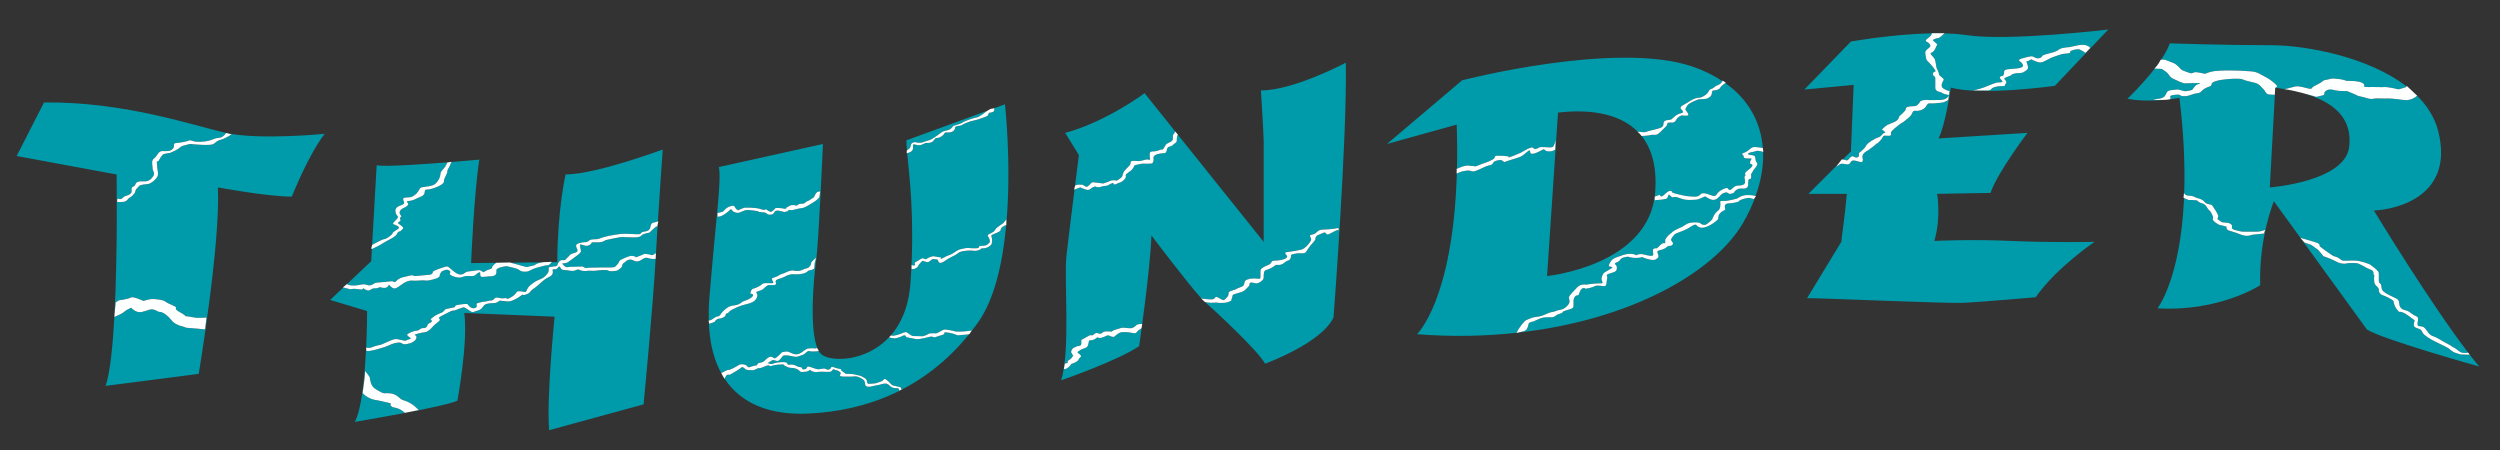
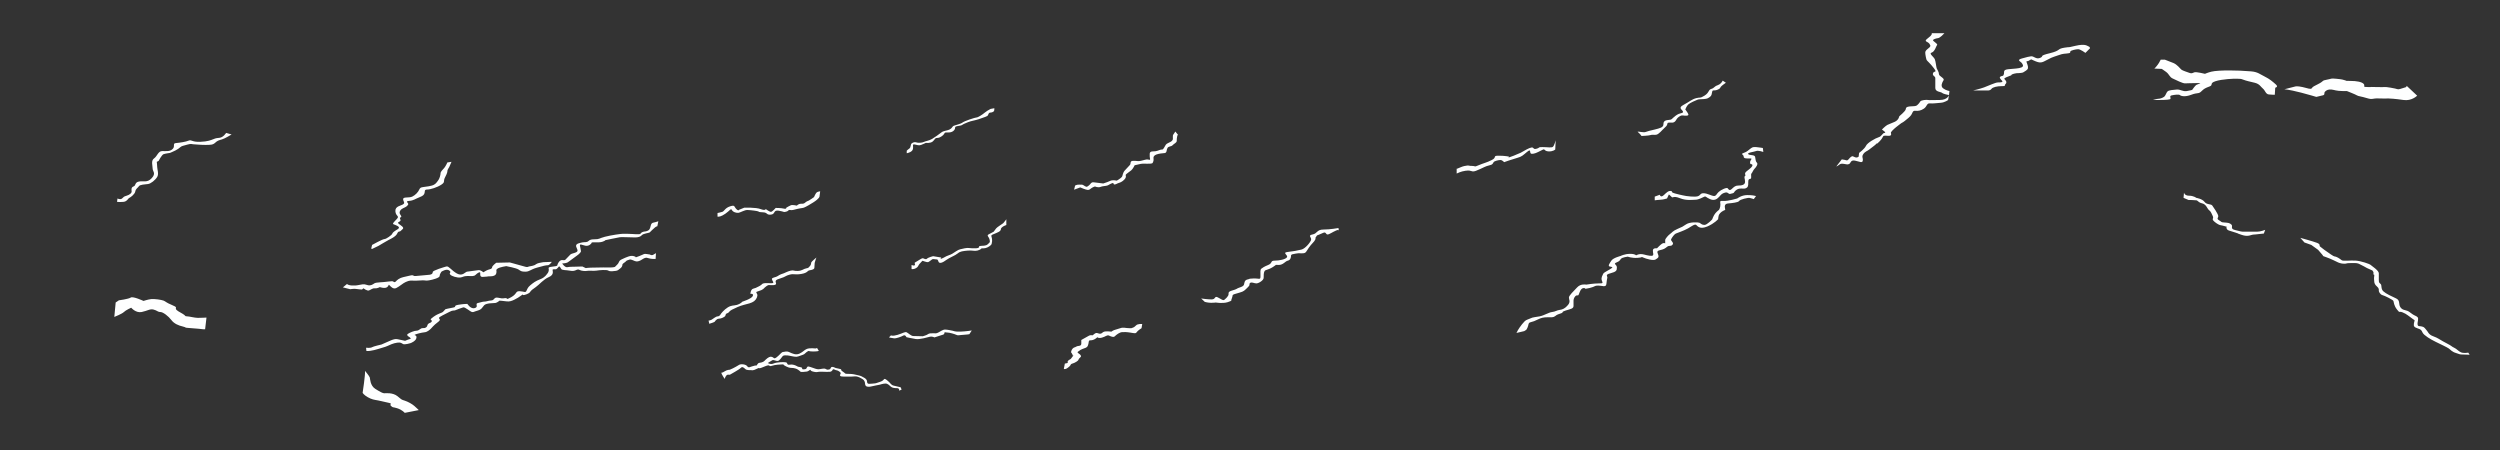
<svg xmlns="http://www.w3.org/2000/svg" version="1.1" id="Layer_2" x="0px" y="0px" width="200px" height="36px" viewBox="0 0 200 36" style="enable-background:new 0 0 200 36;" xml:space="preserve">
  <rect x="0" y="0" width="200" height="36" fill="#333333" stroke="none" />
-   <path id="color2" style="fill:#009BAA;" d="M52.391,18.204c-0.136,0.11-0.355,0.332-0.41,0.388c-0.055,0.055-0.52,0.092-0.63,0.222  c-0.109,0.129-0.301,0.185-0.547,0.185s-1.068-0.037-1.205-0.019c-0.137,0.019-1.178,0.239-1.178,0.239s0.027,0.037-0.246,0.13  c-0.274,0.093-0.849,0-0.849,0.074c0,0.073-0.219,0.295-0.493,0.24c-0.274-0.057-0.465-0.185-0.438,0  c0.027,0.185,0.082,0.387,0.082,0.442c0,0.056-0.109,0.203-0.328,0.352c-0.219,0.148-0.657,0.498-0.767,0.553  c-0.109,0.057-0.411,0.075-0.411,0.075s0.219,0.332,0.411,0.294c0.192-0.036,0.438-0.036,0.548-0.036  c0.109,0,0.657-0.019,0.657-0.019l0.274,0.129c0,0,0.191-0.036,0.383-0.036c0.192,0,0.794-0.018,1.041-0.018  c0.246,0,0.684,0.018,0.821-0.02c0.137-0.036,0.027,0.02,0.247-0.184c0.219-0.203,0.11-0.314,0.383-0.443  c0.274-0.129,0.274-0.129,0.521-0.222c0.246-0.092,0.41-0.055,0.547,0c0.137,0.056-0.11,0.129,0.329-0.036  c0.438-0.167,0.355-0.204,0.602-0.167s0.247,0.037,0.247,0.037s0.137,0.093,0.247,0.037c0.109-0.056,0.246-0.147,0.246-0.147  l-0.027,0.462c0,0-0.027,0.018-0.273,0c-0.247-0.02-0.383-0.093-0.466-0.093c-0.082,0-0.192,0.036-0.356,0.147  c-0.164,0.11-0.329,0.166-0.465,0.147c-0.137-0.019-0.384-0.185-0.521-0.147s-0.274,0.092-0.301,0.147  c-0.027,0.056-0.274,0.167-0.274,0.259c0,0.092-0.055,0.222-0.164,0.295c-0.109,0.074-0.191,0.185-0.356,0.203  c-0.165,0.019-0.465,0.074-0.603-0.018c-0.137-0.093-0.739-0.038-0.958,0c-0.219,0.036-0.602-0.018-0.739,0.018  c-0.137,0.037-0.493,0-0.603-0.074c-0.109-0.073-0.219-0.018-0.301,0.019c-0.082,0.038-0.219,0.093-0.493,0.038  c-0.274-0.057-0.63-0.018-0.685-0.148s-0.164-0.202-0.164-0.202s-0.165,0.221-0.247,0.239c-0.082,0.019-0.273-0.037-0.273,0.055  c0,0.093,0.137,0.389-0.302,0.572c-0.438,0.186-0.766,0.609-1.039,0.796c-0.275,0.184-0.384,0.276-0.466,0.405  c-0.082,0.129-0.438,0.239-0.52,0.239c-0.082,0,0-0.11-0.164,0.019c-0.164,0.13-0.383,0.26-0.575,0.352  c-0.192,0.092-0.383,0.167-0.629,0.129c-0.247-0.037-0.548-0.056-0.548-0.056s-0.191,0.167-0.329,0.185  c-0.137,0.019-0.739,0-0.903,0.185c-0.164,0.184-0.191,0.332-0.52,0.425c-0.329,0.093-0.329,0.147-0.465,0.11  c-0.137-0.037-0.547-0.406-0.685-0.369s-0.575,0.203-0.657,0.24c-0.082,0.036-0.164-0.037-0.465,0.129  c-0.302,0.166-0.822,0.388-0.822,0.48c0,0.092,0.219,0.111-0.11,0.351c-0.328,0.24-0.465,0.443-0.547,0.517  c-0.082,0.074-0.273,0.259-0.492,0.277c-0.219,0.019-0.739,0.148-0.794,0.203c-0.055,0.056,0.191,0,0.137,0.258  c-0.055,0.26-0.466,0.407-0.466,0.407s-0.465,0.147-0.603,0.073c-0.136-0.073-0.164-0.148-0.465-0.11  c-0.301,0.037-0.657,0.203-0.767,0.258c-0.11,0.056-0.191,0.074-0.493,0.167c-0.301,0.092-0.849,0.276-1.205,0.239l-0.024-0.227  c-0.104,2.182-0.345,4.927-0.907,5.896c0,0,7.118-1.182,8.213-1.698c0,0,0.876-4.727,0.547-7.017l7.228,0.297  c0,0-0.657,6.499-0.438,9.084l7.556-2.068c0,0,0.767-7.903,0.985-11.965c0.044-0.809,0.092-1.628,0.141-2.423l-0.031,0.152  C52.583,18.111,52.528,18.092,52.391,18.204z M32.378,33.03c0,0-0.192-0.239-0.602-0.369c-0.411-0.129-0.301-0.017-0.493-0.184  c-0.192-0.166,0.246-0.166-0.302-0.277c-0.547-0.11-0.41-0.11-0.739-0.165c-0.328-0.057-0.493-0.074-0.821-0.259  c-0.329-0.185-0.411-0.352-0.411-0.352s0.219-1.421,0.192-1.753c0,0,0.355,0.424,0.383,0.535c0.027,0.11,0.027,0.646,0.439,0.905  c0.41,0.257,0.603,0.351,0.712,0.351c0.109,0,0.685-0.074,1.067,0.239c0.383,0.314,0.301,0.259,0.575,0.352  c0.274,0.092,0.575,0.258,0.767,0.424c0.192,0.167,0.356,0.332,0.356,0.332L32.378,33.03z M77.03,26.79  c0.286-0.016,0.443-0.041,0.495-0.05c-3.539,4.368-8.169,6.139-12.897,6.347c-2.926,0.128-5.287-0.726-6.651-2.776  c0.002-0.009,0.029-0.146,0.135-0.271c0.11-0.13,0.219-0.019,0.302-0.075c0.082-0.055,0.712-0.387,0.849-0.534  c0.137-0.148,0.273,0.019,0.383,0.111c0.109,0.091,0.465,0.072,0.465,0.072s0.137,0.057,0.439-0.11  c0.3-0.166-0.028,0.093,0.574-0.166s0.301,0.037,0.63-0.074c0.328-0.11,0.657-0.092,0.821-0.11s0.109,0.037,0.109,0.037  s0.329,0.24,0.603,0.24c0.273,0,0.465,0.092,0.465,0.092s0.219,0.13,0.274,0.203c0.054,0.074,0.438,0,0.52,0  c0.082,0,0.274-0.148,0.274-0.148s0,0,0.055,0.074c0.055,0.073,0.438,0.147,0.52,0.11c0.083-0.037,0.548-0.018,0.548-0.018  s0.329,0.018,0.466,0c0.137-0.019,0.191-0.13,0.219-0.185c0.027-0.056,0.246,0.055,0.246,0.055s0.137,0,0.301,0.13  c0.165,0.13,0.027,0.166,0.027,0.277c0,0.11,0.165,0.11,0.548,0.11c0.383,0,0.356,0,0.629-0.019s0.493,0.148,0.63,0.222  c0.137,0.074,0.191,0.24,0.191,0.332c0,0.093,0.027,0.167,0.082,0.222c0.055,0.056,0.247,0.074,0.383,0.037s0.712-0.147,0.712-0.147  s0.274-0.093,0.465-0.093s0.329,0.167,0.438,0.259c0.11,0.093,0.301,0.111,0.493,0.111c0.192,0,0.165,0.202,0.165,0.202l0.192-0.092  l-0.082-0.184c0,0-0.301-0.074-0.548-0.129c-0.247-0.057-0.247-0.222-0.548-0.443c-0.301-0.223-0.137,0-0.52,0.129  c-0.384,0.129-0.329,0.111-0.411,0.129c-0.082,0.019-0.466,0.038-0.466,0.038s-0.191,0.036-0.191-0.186  c0-0.222-0.328-0.35-0.328-0.35s-0.11-0.093-0.384-0.148c-0.273-0.057-0.383-0.111-0.766-0.111s-0.191-0.019-0.465-0.185  s0.055-0.166-0.356-0.24c-0.411-0.074-0.219-0.092-0.438-0.129c-0.219-0.036-0.11,0.166-0.301,0.203  c-0.192,0.037-0.165,0-0.301-0.056c-0.137-0.055-0.383,0.038-0.547,0.038s-0.274-0.057-0.657-0.185  c-0.383-0.129-0.165,0.147-0.438,0.185c-0.274,0.036-0.191-0.057-0.219-0.111c-0.027-0.056-0.328-0.093-0.328-0.093  s-0.329-0.222-0.63-0.166c-0.301,0.056-0.164-0.147-0.329-0.185c-0.164-0.037-0.739-0.018-0.985,0.092  c-0.246,0.111-0.466-0.036-0.466-0.036s0.247-0.166,0.356-0.222s0.301,0.073,0.438,0.056c0.137-0.019,0.301-0.259,0.383-0.37  c0.082-0.11,0.273-0.074,0.383-0.074s0.575,0.129,0.739,0.111c0.165-0.019,0.383-0.129,0.52-0.166  c0.137-0.037,0.192-0.167,0.355-0.259c0.165-0.092,0,0,0.438,0c0.356,0,0.438-0.035,0.457-0.049c0.068,0.117,0.141,0.22,0.228,0.289  c0.74,0.599,3.526,0.617,5.393-1.366c0.001,0,0.247,0.055,0.411,0.074c0.165,0.019,0.575-0.13,0.739-0.222  c0.165-0.093,0.247,0.129,0.247,0.129s0.411,0.093,0.739,0.147c0.328,0.056,0.986-0.147,1.15-0.185s0.356,0.056,0.356,0.056  s0.438-0.147,0.575-0.185c0.137-0.038,0.219-0.056,0.219-0.167c0-0.11,0.082-0.036,0.246-0.036c0.165,0,0.547,0.11,0.712,0.185  C76.674,26.864,76.674,26.808,77.03,26.79z M57.769,29.978c0.066,0.115,0.136,0.225,0.208,0.333c0,0-0.002,0.005-0.002,0.005  S57.85,30.127,57.769,29.978z M57.976,29.706c0.192-0.129,0.411-0.129,0.411-0.129s0.137-0.056,0.246-0.111s0.356-0.185,0.493-0.276  c0.137-0.092,0.547-0.056,0.657,0.111c0.11,0.165,0.247,0.036,0.411,0c0.164-0.038,0.219-0.074,0.301-0.056  c0.083,0.018,0.083-0.203,0.273-0.222c0.192-0.02,0.329-0.093,0.383-0.147c0.055-0.056,0.356-0.388,0.575-0.333  c0.219,0.056,0.164,0.222,0.41,0.037c0.247-0.185,0.384-0.425,0.521-0.425s0.246-0.093,0.493,0.018  c0.247,0.11,0.521,0.258,0.822,0.11c0.301-0.147,0.355-0.276,0.574-0.368c0.219-0.094,0.712-0.038,0.712-0.038l0.109-0.036  l0.068,0.109c-0.715-1.488-0.346-5.662-0.15-7.052c0.219-1.551,0.548-9.379,0.548-9.379l-8.323,1.846  c0.219,1.107-0.219,3.841-0.766,10.561c-0.05,0.609-0.056,1.173-0.043,1.716c0.017,0,0.107-0.004,0.207-0.054  c0.109-0.055,0.355-0.276,0.493-0.276c0.137,0,0.219-0.11,0.247-0.166c0.027-0.056,0.273-0.369,0.575-0.554  c0.301-0.186,0.465-0.13,0.739-0.203c0.274-0.074,0.438-0.259,0.438-0.259s0.711-0.222,0.821-0.443  c0.109-0.222-0.191-0.185-0.191-0.185s0.027-0.35,0.219-0.405c0.192-0.056,0.219-0.056,0.493-0.204  c0.274-0.148,0.164-0.166,0.329-0.222c0.164-0.055,0.52,0,0.712-0.019c0.191-0.018,0-0.165-0.027-0.313  c-0.027-0.148,0.273-0.129,0.465-0.258c0.192-0.131,0.383-0.185,0.493-0.222c0.109-0.038,0.247-0.13,0.52-0.203  c0.274-0.074,0.247,0.036,0.603,0.018c0.356-0.018,0.438-0.166,0.657-0.203c0.218-0.036,0.191-0.073,0.301-0.185  c0.109-0.11,0.082-0.221,0.109-0.295s0.411-0.388,0.411-0.388l-0.055,0.148l-0.082,0.277c0,0-0.027,0.332-0.027,0.406  c0,0.073-0.11,0.147-0.356,0.184c-0.247,0.038-0.137,0.203-0.685,0.297c-0.547,0.092-0.575-0.038-0.931,0.055  c-0.356,0.092-0.301,0.167-0.739,0.296c-0.438,0.129-0.411,0.203-0.356,0.405c0.055,0.203-0.493,0.13-0.575,0.13  c-0.083,0-0.274,0.147-0.329,0.202c-0.055,0.057-0.137,0.186-0.465,0.277c-0.328,0.093-0.192,0.111-0.136,0.26  c0.054,0.147-0.056,0.405-0.247,0.554c-0.192,0.148-0.52,0.221-0.821,0.295c-0.301,0.073-0.711,0.259-0.958,0.388  s-0.219,0.239-0.356,0.277c-0.137,0.036-0.137,0.11-0.165,0.202c-0.027,0.093-0.328,0.24-0.52,0.24c-0.191,0-0.329,0.24-0.329,0.24  s-0.055,0.056-0.438,0.167l-0.041-0.192c0.052,1.755,0.429,3.164,1.066,4.267c-0.037-0.069-0.067-0.131-0.067-0.16  C57.702,29.818,57.784,29.836,57.976,29.706z M65.066,16.19c-0.493,0.314-0.384,0.222-0.602,0.351  c-0.219,0.129-0.356,0.092-0.657,0.167c-0.301,0.074-0.438,0.128-0.603,0.092c-0.164-0.037-0.055,0.056-0.301,0.13  c-0.246,0.073-0.137,0-0.602-0.074c-0.465-0.074-0.247,0.277-0.629,0.314c-0.384,0.037-0.247-0.167-0.63-0.185  c-0.384-0.019-0.301-0.037-0.384-0.074c-0.081-0.037-0.656-0.111-0.875-0.111s-0.52,0.185-0.684,0.222  c-0.165,0.037-0.466-0.056-0.548-0.222c-0.082-0.166-0.164,0.056-0.521,0.296c-0.355,0.24-0.493,0.24-0.629,0.24V17.04  c0,0,0.219-0.037,0.383-0.092c0.164-0.056,0.219-0.314,0.63-0.443c0.41-0.129,0.301,0.037,0.493,0.221  c0.192,0.184,0.219,0.056,0.219,0.056l0.41-0.166c0,0,0.931-0.037,1.314,0.111c0.383,0.148,0.411,0,0.411,0s0.301,0.222,0.411,0.222  c0.109,0,0.383-0.314,0.383-0.314s0.438,0,0.657,0.055c0.219,0.056,0.191-0.074,0.191-0.074s0.274-0.166,0.384-0.203  c0.109-0.037,0.465,0.037,0.465,0.037s0.11-0.148,0.328-0.148c0.219,0,0.247-0.018,0.356-0.111c0.109-0.092,0.191-0.11,0.273-0.147  c0.083-0.037,0.412-0.277,0.412-0.277s0.109-0.259,0.191-0.351c0.082-0.093,0.301-0.111,0.301-0.111l-0.055,0.425  C65.559,15.729,65.559,15.877,65.066,16.19z M42.033,21.342c-0.157-0.043-0.966-0.268-1.184-0.329l2.55-0.027  c-0.145,0.021-0.42,0.071-0.526,0.159c-0.146,0.123-0.438,0.147-0.547,0.173C42.216,21.342,42.216,21.392,42.033,21.342z   M86.311,12.405l-1.095-1.773c3.286-0.886,6.352-3.176,6.352-3.176l2.46,3.07c-0.005,0.008-0.082,0.128-0.161,0.235  c-0.082,0.111,0,0.332-0.055,0.425c-0.055,0.092-0.082,0.129-0.328,0.24c-0.247,0.111-0.219,0.166-0.356,0.388  c-0.137,0.222-0.108,0.111-0.301,0.166c-0.191,0.056-0.274,0.13-0.575,0.13c-0.301,0-0.274,0.166-0.274,0.295  c0,0.129,0,0.166,0.027,0.296c0.027,0.128-0.083,0.074-0.191,0.055c-0.109-0.019-0.301,0.056-0.548,0.111  c-0.246,0.056-0.355-0.019-0.629,0c-0.274,0.018-0.137,0.222-0.247,0.333c-0.109,0.11-0.246,0.258-0.411,0.443  c-0.164,0.185-0.164,0.425-0.219,0.499c-0.055,0.074-0.11,0.111-0.301,0.24c-0.192,0.129-0.11,0.037-0.356,0.037  c-0.246,0-0.218,0.037-0.52,0.147c-0.301,0.111-0.328,0.111-0.328,0.111s-0.493-0.055-0.739-0.092  c-0.247-0.037-0.247,0.147-0.438,0.277s-0.109,0.074-0.219,0.055c-0.11-0.018,0,0-0.165-0.092c-0.165-0.093-0.137-0.037-0.329-0.056  c-0.191-0.018-0.355,0.074-0.355,0.074l-0.012,0.05C86.173,13.495,86.311,12.405,86.311,12.405z M164.389,6.866l4.271-4.505  c0,0-7.994,0.96-11.39,0.443c-0.527-0.08-1.115-0.12-1.728-0.135c-0.033,0.037-0.326,0.358-0.499,0.381  c-0.182,0.025-0.401,0.099-0.401,0.172c0,0.074,0.401,0.296,0.329,0.369c-0.072,0.074-0.183,0.542-0.438,0.616  c-0.256,0.074,0.184,0.344,0.256,0.542c0.073,0.197,0.11,0.615,0.146,0.714c0.037,0.098,0.183,0.295,0.183,0.468  c0,0.172,0.475,0.32,0.365,0.492c-0.11,0.172-0.256,0.468-0.037,0.64c0.22,0.172,0.512,0.222,0.512,0.222l-0.036,0.32l-0.073,0.394  c0,0-0.256,0.197-0.584,0.222c-0.329,0.024-0.621,0.074-0.876,0.049c-0.256-0.025-0.22,0.246-0.476,0.419  c-0.255,0.172-0.474,0.197-0.693,0.172C153,8.836,153,9.057,152.891,9.205s-0.292,0.295-0.51,0.468  c-0.22,0.172-0.184,0.098-0.402,0.271c-0.219,0.172-0.365,0.271-0.585,0.492c-0.219,0.222-0.073,0.197-0.109,0.345  c-0.036,0.148-0.401,0.049-0.547,0.074c-0.146,0.024-0.037,0.098-0.365,0.443c-0.328,0.345-0.146,0.074-0.256,0.197  c-0.108,0.124-0.438,0.345-0.583,0.468c-0.146,0.123-0.329,0.148-0.476,0.37c-0.146,0.222,0,0.296-0.036,0.517  c-0.037,0.222-0.256,0.074-0.62,0c-0.366-0.074-0.329,0.197-0.475,0.27c-0.146,0.074-0.256,0-0.512-0.024  c-0.255-0.025-0.292,0.147-0.511,0.221l0.126-0.164l-2.353,2.355h3.066c0,0-0.109,1.256-0.219,2.068  c-0.11,0.813-0.22,1.772-0.22,1.772l-2.737,4.505c1.533,0,11.17,0.443,12.593,0.37c1.424-0.073,5.694-0.443,5.694-0.443  c1.643-2.363,4.71-4.432,4.71-4.432s-3.396,0.074-6.681-0.074c-3.286-0.147-6.133,0-6.133,0c0.548-1.92,0.22-3.767,0.22-3.767  l4.271-0.074c0.547-1.625,2.957-4.801,2.957-4.801l-7.118,0.443c0.548-1.034,0.985-4.063,0.985-4.063  C158.585,7.679,164.389,6.866,164.389,6.866z M158.73,6.989c0.329-0.123,0.913-0.394,1.096-0.394s0.475,0,0.329-0.147  c-0.146-0.148-0.257-0.271-0.073-0.345c0.183-0.074,0.146,0.024,0.219-0.148c0.073-0.172-0.109-0.369,0.365-0.418  c0.475-0.049,0.839-0.049,1.059-0.147c0.219-0.099,0.073-0.271,0-0.37c-0.073-0.098-0.438-0.221,0.036-0.345  c0.475-0.123,0.511-0.148,0.73-0.172c0.22-0.024,0.401,0.271,0.729,0.123c0.328-0.147-0.146-0.147,0.767-0.369  c0.913-0.222,0.548-0.345,1.169-0.443c0.619-0.099,0.036,0.049,0.875-0.148c0.84-0.197,0.949,0.024,1.059,0.049  c0.109,0.025,0.109,0.148,0.109,0.148l-0.365,0.369c0,0-0.4-0.295-0.583-0.295s-0.585,0.098-0.621,0.172  c-0.037,0.073,0.073,0.148-0.291,0.172c-0.366,0.024-0.476,0.074-0.694,0.147c-0.219,0.074-0.438,0.148-0.547,0.197  c-0.11,0.049-0.584,0.296-0.584,0.296s-0.184,0.098-0.365,0.074c-0.184-0.025-0.438-0.148-0.438-0.148l-0.22-0.098l-0.256,0.147  c0,0-0.146-0.049-0.11,0.074c0.037,0.123,0.146,0.345,0.11,0.493c-0.036,0.148-0.256,0.246-0.365,0.32  c-0.109,0.074-0.548,0.074-0.548,0.074s-0.328,0.049-0.401,0.124c-0.072,0.074,0.109,0-0.219,0.123  c-0.328,0.123-0.401,0.172-0.328,0.246c0.072,0.074,0.219,0.222,0.072,0.37c-0.146,0.148,0.073,0.172-0.291,0.172  c-0.366,0-0.73,0.074-0.841,0.222c-0.109,0.148-0.291,0.123-0.291,0.123h-1.168C157.855,7.235,158.402,7.112,158.73,6.989z   M100.875,7.235c0,0,0.219,3.545,0.219,4.062c0,0.517,0,8.051,0,8.051l-6.851-8.552c-0.015-0.003-0.053,0.002-0.075,0.15  c-0.027,0.185-0.027,0.148-0.027,0.314c0,0.166-0.22,0.222-0.329,0.351c-0.109,0.129-0.328,0.074-0.41,0.222  c-0.083,0.147-0.055,0.277-0.11,0.332c-0.055,0.056,0,0.073-0.247,0.092c-0.246,0.019-0.52,0.074-0.629,0.148  c-0.11,0.074-0.137,0.148-0.137,0.204c0,0.055,0.027,0.24-0.027,0.332s0,0.129-0.219,0.148c-0.219,0.018-0.383,0-0.465,0  c-0.083,0-0.22,0-0.302,0.018c-0.082,0.019-0.493,0.111-0.493,0.111s-0.137,0.296-0.274,0.406c-0.137,0.111-0.41,0.295-0.438,0.351  c-0.027,0.056,0.055,0.129-0.027,0.277c-0.082,0.147-0.329,0.332-0.493,0.369c-0.165,0.037-0.301,0.167-0.411,0.129  c-0.109-0.037,0.028-0.185-0.218-0.074c-0.247,0.111-0.219,0.148-0.411,0.185c-0.191,0.037-0.274,0.019-0.466,0.092  c-0.191,0.074-0.438-0.037-0.438-0.037s-0.137,0.037-0.274,0.129c-0.137,0.092-0.165,0.148-0.301,0.148s-0.603-0.203-0.603-0.203  l-0.456,0.171c-0.233,1.862-0.519,4.165-0.639,5.221c-0.219,1.92,0.329,7.756-0.438,10.045c0,0,4.49-1.551,6.242-2.732  c0,0,0.876-5.909,0.986-8.863c0,0,2.913,3.866,4.005,5.049c0.07,0.01,0.51,0.071,0.813,0.071c0.329,0,0.219-0.295,0.475-0.172  c0.256,0.123,0.438,0.295,0.548,0.197c0.109-0.1,0.182-0.148,0.292-0.32c0.11-0.173-0.109-0.295,0.329-0.419  c0.438-0.123,0.329-0.148,0.547-0.222c0.219-0.073,0.365-0.123,0.402-0.271c0.036-0.148,0.036-0.344,0.292-0.393  c0.256-0.05-0.036-0.05,0.438-0.074c0.474-0.024,0.583,0.148,0.583-0.172c0-0.32-0.036-0.542,0.073-0.616  c0.11-0.073,0.183-0.147,0.548-0.295c0.365-0.147,0.146-0.345,0.511-0.345c0.365,0,0.876-0.099,0.986-0.271  c0.108-0.173-0.402-0.369,0.036-0.419c0.438-0.05,0.84-0.123,1.132-0.197c0.291-0.073,0.729-0.591,0.766-0.788  c0.037-0.196-0.292-0.344,0.11-0.418c0.401-0.074,0.328-0.395,0.876-0.395s1.204-0.123,1.204-0.123l0.025,0.182  c0.028,0.033,0.012,0.089,0.012,0.089l-0.012-0.089c-0.023-0.027-0.075-0.04-0.208,0.016c-0.292,0.122-0.547,0.319-0.693,0.319  c-0.146,0-0.109-0.246-0.365-0.123c-0.255,0.123-0.474,0.197-0.474,0.197l-0.146,0.222c0,0,0.073-0.05,0,0.122  c-0.073,0.173-0.292,0.32-0.511,0.641c-0.22,0.32-0.22,0.418-0.438,0.443c-0.219,0.024-0.328-0.024-0.584,0.024  c-0.256,0.049-0.401,0.049-0.401,0.173c0,0.123-0.036,0.345-0.255,0.394c-0.22,0.049-0.365,0.345-0.73,0.345  s-0.073-0.074-0.475,0.172c-0.401,0.247-0.584,0.197-0.657,0.319c-0.073,0.124-0.073,0.346-0.073,0.542  c0,0.198-0.401,0.443-0.584,0.443s-0.401-0.147-0.511-0.023c-0.109,0.122,0.073,0.098-0.183,0.344s-0.292,0.319-0.656,0.418  c-0.366,0.1-0.548,0.148-0.548,0.222c0,0.074-0.109,0.37-0.109,0.37s0.109,0.049-0.292,0.172c-0.401,0.123-0.949,0.025-0.949,0.025  s-0.11,0.024-0.365,0.024s-0.511-0.073-0.511-0.073c0.766,0.663,4.27,3.913,4.819,4.948c0,0,4.489-1.626,5.475-3.693  c0,0,1.096-14.255,0.985-20.385C107.664,5.019,103.503,7.235,100.875,7.235z M91.32,26.254c0,0-0.301,0.185-0.383,0.314  c-0.082,0.129-0.165,0.092-0.521,0.037c-0.356-0.056-0.411-0.037-0.629-0.037c-0.219,0-0.493,0.222-0.603,0.332  c-0.109,0.111-0.301,0.019-0.465-0.055c-0.164-0.075-0.273,0.092-0.575,0.166c-0.301,0.074-0.356-0.037-0.356-0.037  s-0.164,0.166-0.356,0.222c-0.191,0.055-0.247,0-0.301,0.055c-0.055,0.057-0.027,0.222-0.109,0.407  c-0.082,0.185-0.219,0.165-0.466,0.276c-0.246,0.111-0.137,0.093-0.301,0.185s0.109,0.166,0.192,0.296  c0.082,0.129,0,0.129-0.11,0.258c-0.109,0.13,0,0.11-0.219,0.259c-0.219,0.147-0.384,0.147-0.438,0.203  c-0.055,0.056,0,0.093-0.246,0.276c-0.247,0.186-0.329,0.093-0.329,0.093l0.082-0.425c0,0,0.109,0,0.192-0.036  c0.082-0.038,0.027-0.13,0.027-0.13s0.055-0.092,0.164-0.148c0.109-0.056,0.082-0.037,0.247-0.259c0.165-0.222,0,0,0-0.074  c0-0.073-0.137-0.258-0.137-0.258s0.027-0.185,0.137-0.296c0.11-0.11,0.165-0.073,0.274-0.147c0.109-0.073,0.219-0.036,0.328-0.092  c0.109-0.056,0.083-0.185,0.083-0.24c0-0.056,0-0.203,0-0.203s0.52-0.296,0.629-0.351c0.11-0.056,0.274-0.02,0.274-0.02  s0,0,0.165-0.129c0.164-0.129,0.3,0,0.41,0s0.137-0.019,0.274-0.129c0.137-0.11,0.657-0.037,0.657-0.037s0,0,0.109-0.073  c0.109-0.074,0.355-0.111,0.602-0.203c0.247-0.093,0.411,0,0.739,0s0.109,0,0.191-0.019c0.083-0.019,0.192-0.056,0.329-0.203  c0.137-0.147,0.492-0.111,0.492-0.111L91.32,26.254z M45.246,13.956c2.41,0,7.775-1.995,7.775-1.995s-0.2,2.657-0.392,5.754  c-0.07,0.022-0.229,0.071-0.374,0.099c-0.192,0.037-0.192,0.277-0.247,0.425c-0.055,0.148-0.11,0.184-0.247,0.241  c-0.137,0.055-0.219,0.017-0.383,0.092c-0.164,0.073-0.082,0.166-0.273,0.166s-0.274,0-0.521-0.019  c-0.246-0.018-0.575-0.018-0.739-0.018c-0.164,0-0.958,0.11-1.451,0.239c-0.493,0.13-0.41,0.203-0.848,0.203  s-0.411,0.148-0.575,0.203c-0.165,0.056-0.219-0.018-0.657,0.11c-0.438,0.13-0.109,0.406-0.109,0.591  c0,0.186-0.466,0.204-0.575,0.315c-0.109,0.111-0.274,0.276-0.356,0.369c-0.083,0.093-0.083,0.093-0.301,0.074  c-0.219-0.018-0.383,0.332-0.383,0.406c0,0.073-0.137,0.093-0.465,0.129c-0.329,0.036-0.219,0.129-0.219,0.222  c0,0.093-0.027,0.222-0.109,0.313c-0.081,0.093-0.191,0.315-0.575,0.462c-0.383,0.148-0.547,0.277-0.794,0.48  c-0.246,0.203-0.246,0.351-0.329,0.479c-0.082,0.13-0.164,0.02-0.52,0c-0.356-0.018-0.191,0.203-0.685,0.48  c-0.493,0.276-0.219,0.037-0.493,0.073c-0.273,0.038-0.246,0.02-0.575-0.036c-0.328-0.056-0.246,0.203-0.52,0.222  c-0.273,0.018-0.383,0.092-0.547,0.092s-0.246,0.055-0.52,0.111c-0.273,0.055,0.082,0.295-0.246,0.406  c-0.329,0.11-0.603-0.333-0.603-0.333s-0.329,0-0.739,0.074c-0.412,0.073-0.083,0.166-0.412,0.222  c-0.328,0.055-0.602,0.129-0.602,0.129s-0.082,0.093-0.191,0.204c-0.11,0.11-0.356,0.11-0.767,0.405  c-0.411,0.295-0.137,0.185-0.137,0.333c0,0.147-0.164,0.129-0.274,0.222c-0.109,0.092-0.055,0.203-0.164,0.276  c-0.109,0.074-0.137,0.074-0.301,0.074c-0.164,0-0.274,0.203-0.465,0.203c-0.192,0-0.548,0.147-0.712,0.258s0.137,0.259,0.137,0.259  s0.164,0.129,0.055,0.147c-0.109,0.018-0.411,0.147-0.411,0.147s-0.438-0.092-0.602-0.129c-0.164-0.037-0.329,0-0.657,0.149  c-0.328,0.147-0.629,0.276-0.629,0.276s-0.657,0.148-0.767,0.222c-0.108,0.073-0.447,0.038-0.461,0.037  c0.077-1.628,0.077-2.936,0.077-2.936l-2.957-0.886l1.059-1l0.547,0.138c0,0,0.329-0.05,0.438-0.025  c0.11,0.025,0.511,0.05,0.511,0.05l0.109-0.099c0,0,0.292,0.222,0.438,0.172c0.146-0.049,0.292-0.196,0.474-0.172  c0.183,0.023,0.401-0.098,0.401-0.098s0.402,0.146,0.584,0c0.183-0.148,0.073-0.247,0.183-0.148  c0.109,0.098,0.292,0.345,0.547,0.222c0.256-0.124,0.548-0.393,0.73-0.468c0.183-0.074,0.292-0.147,0.584-0.124  c0.292,0.024,0.548-0.023,0.803-0.023s0.219,0.048,0.511,0c0.292-0.05,0.839-0.198,0.839-0.345c0-0.148,0.146-0.346,0.146-0.346  s0.401-0.27,0.621-0.098c0.219,0.172-0.037,0.172,0.073,0.319c0.109,0.148,0.584,0.271,0.803,0.246  c0.219-0.023,0.256-0.122,0.584-0.122c0.329,0,0.511,0.048,0.657-0.099c0.146-0.148,0.365-0.271,0.365-0.148s-0.037,0.32,0.182,0.32  c0.219,0,0.511-0.049,0.511-0.049s0.511,0.049,0.584-0.222c0.073-0.27-0.073-0.27,0.109-0.395c0.183-0.123,0.694-0.197,0.694-0.197  s0.803,0.148,0.985,0.272c0.183,0.122,0.219,0.172,0.547,0.172c0.329,0,0.402-0.172,0.913-0.319c0.511-0.148,0.73-0.197,0.875-0.197  c0.12,0,0.259-0.176,0.307-0.241l0.459-0.005C44.588,16.836,45.246,13.956,45.246,13.956z M27.764,22.723l1.932-1.824l0.056-0.99  l0.016,0.005l0.511-0.246c0,0,0.657-0.395,0.803-0.468c0.146-0.074,0.583-0.271,0.693-0.518c0.109-0.245,0.183-0.099,0.291-0.221  c0.11-0.123,0.293-0.173,0.11-0.345c-0.182-0.173-0.475-0.271-0.255-0.37c0.219-0.099,0.073-0.197,0.073-0.296  c0-0.099,0.218-0.025,0.036-0.271c-0.182-0.246,0.073-0.468,0.255-0.542c0.183-0.074,0.292-0.148,0.366-0.271  c0.073-0.123-0.292-0.271,0.073-0.295c0.365-0.025,0.511-0.172,0.839-0.295c0.329-0.124,0.365-0.222,0.402-0.345  c0.036-0.123-0.037-0.271,0.219-0.271c0.255,0,0.803-0.172,1.132-0.394c0.328-0.222,0.109-0.246,0.292-0.591  c0.183-0.345,0.183-0.443,0.183-0.517c0-0.074,0.146-0.295,0.146-0.295l0.175-0.403c1.268-0.101,2.234-0.188,2.234-0.188  c-0.438,2.807-0.657,8.273-0.657,8.273l2.004-0.022c-0.011,0.008-0.325,0.245-0.325,0.366c0,0.122-0.182,0.148-0.328,0.196  c-0.146,0.05-0.365,0.197-0.365,0.197s-0.219-0.197-0.401-0.172c-0.183,0.024-0.767,0.098-0.913,0.122  c-0.146,0.025-0.365,0.394-0.803,0.148c-0.439-0.246-0.657-0.616-0.84-0.566c-0.182,0.049-1.095,0.32-1.095,0.443  s-0.073,0.196-0.255,0.222c-0.183,0.024-0.803,0.073-1.095,0.099c-0.292,0.025-0.109-0.124-0.511-0.025  c-0.401,0.099-0.657,0.124-0.876,0.271c-0.219,0.147-0.219,0.246-0.329,0.246c-0.109,0,0-0.124-0.474-0.05  c-0.475,0.074-0.986,0.05-1.132,0.147c-0.146,0.099-0.292,0.197-0.511,0.148c-0.219-0.05-0.256-0.124-0.693-0.024  C28.311,22.893,27.877,22.844,27.764,22.723z M80.397,8.343c0,0,0.538,4.73,0.11,9.539v-0.343c0,0-0.165,0.24-0.246,0.314  c-0.083,0.074-0.493,0.314-0.575,0.425c-0.082,0.111-0.191,0.258-0.191,0.258s-0.164,0.092-0.384,0.203  c-0.219,0.111,0,0.184,0.055,0.425c0.055,0.24,0.028,0.203-0.137,0.369c-0.164,0.166-0.438,0.111-0.629,0.147  c-0.192,0.037,0.082,0.167-0.356,0.185c-0.438,0.02-0.575-0.073-0.876,0c-0.301,0.074-0.411,0.056-0.685,0.24  c-0.274,0.185-0.356,0.24-0.575,0.314c-0.22,0.075-0.137,0.057-0.465,0.222c-0.329,0.167-0.137-0.036-0.137-0.036l-0.657-0.11  c0,0-0.383,0.092-0.493,0.202c-0.109,0.111-0.273-0.056-0.356-0.037c-0.082,0.018-0.192,0.093-0.465,0.259  c-0.273,0.167-0.137,0.074-0.137,0.24s-0.274,0.037-0.274,0.037v0.332c0,0,0.164,0.037,0.356-0.074  c0.191-0.11,0.164-0.203,0.273-0.332s0.247-0.259,0.247-0.259s0.356,0.13,0.438,0.111c0.082-0.018,0.246-0.166,0.328-0.222  c0.083-0.056,0.192,0,0.356,0s0.109,0.203,0.219,0.258c0.11,0.057,0.274,0,0.547-0.202c0.274-0.203,0.74-0.369,0.932-0.536  c0.192-0.166,0.41-0.185,0.793-0.222c0.383-0.036,0.521,0.056,0.767,0c0.247-0.055,0.356-0.185,0.356-0.185s0.109,0.02,0.301-0.017  c0.191-0.038,0.465-0.222,0.493-0.333c0.027-0.11,0.055-0.24,0.027-0.425c-0.027-0.185-0.11-0.239,0.027-0.314  c0.137-0.073,0.52-0.185,0.629-0.313c0.11-0.13,0-0.111,0.11-0.241c0.103-0.122,0.344-0.207,0.373-0.217  c-0.274,2.962-0.919,5.939-2.289,7.843c-0.176,0.244-0.357,0.475-0.539,0.705l0.073-0.113c0,0-0.438,0.074-0.903,0.092  c-0.466,0.018-0.521-0.056-0.63-0.073c-0.108-0.018-0.41-0.093-0.602-0.093s-0.356,0.148-0.548,0.24  c-0.191,0.092-0.219,0.055-0.383,0.055c-0.165,0-0.356,0-0.438,0.075c-0.083,0.073-0.411,0.165-0.411,0.165  s-0.602-0.018-0.766-0.018c-0.165,0-0.383-0.222-0.521-0.295c-0.137-0.073-0.301,0.073-0.739,0.203  c-0.438,0.129-0.52,0.036-0.52,0.036l-0.048,0.049c0.84-0.949,1.473-2.327,1.609-4.277c0.36-5.16-0.093-8.47-0.266-10.348  c0.086-0.018,0.41-0.099,0.458-0.325c0.054-0.258-0.083-0.406,0.137-0.369c0.219,0.037,0.328,0.111,0.52,0.037  c0.192-0.073,0.383-0.166,0.383-0.166s0.356,0.056,0.548-0.111c0.191-0.166,0.164-0.277,0.328-0.277s0.329-0.074,0.493-0.222  c0.164-0.148,0.082-0.221,0.246-0.221c0.165,0,0.438,0.037,0.63-0.167c0.192-0.203-0.055-0.295,0.329-0.351  c0.383-0.055,0.273-0.074,0.465-0.166c0.192-0.092,0.465-0.203,0.74-0.258c0.273-0.055,0.657-0.185,0.739-0.222  c0.083-0.037,0.383-0.111,0.438-0.203s0.055-0.221,0.192-0.221s0.274-0.074,0.301-0.129c0.027-0.056,0.027-0.222,0.027-0.222  l-0.022,0.004L80.397,8.343z M141.049,12.154c0.04,1.133-0.17,2.322-0.598,3.518c-0.063-0.018-0.272-0.066-0.665-0.066  c-0.474,0-0.803,0.271-0.803,0.271s-0.73,0.221-1.095,0.197c-0.365-0.025-0.256,0.049-0.256,0.295c0,0.246-0.109,0.419-0.109,0.419  s-0.146,0.099-0.292,0.271c-0.146,0.172-0.256,0.492-0.256,0.492s-0.401,0.443-0.62,0.443s-0.292-0.123-0.401-0.173  c-0.11-0.049-0.768-0.073-1.06,0.124c-0.292,0.197-0.292,0.197-0.693,0.369c-0.401,0.173-0.438,0.296-0.584,0.394  c-0.146,0.099-0.401,0.393-0.401,0.492c0,0.099,0,0.271,0,0.271s-0.109-0.073-0.256,0.024c-0.146,0.099-0.401,0.369-0.401,0.369  s-0.328-0.049-0.328,0.173s0.073,0.319,0,0.395c-0.073,0.073-0.365,0.024-0.73-0.075c-0.365-0.098-0.62,0.075-0.62,0.075  s-0.037-0.124-0.475-0.124s-0.767,0.173-0.767,0.173s-0.583,0.147-0.729,0.369s-0.292,0.418-0.146,0.468  c0.146,0.049,0.402,0,0.036,0.222c-0.364,0.222-0.511,0.271-0.547,0.368c-0.037,0.1-0.183,0.296-0.109,0.519  c0.072,0.222,0.146,0.245-0.256,0.245S126.9,22.77,126.9,22.77s-0.438-0.099-0.729,0.222c-0.292,0.319-0.657,0.64-0.657,0.813  c0,0.172,0.146,0.319-0.072,0.59c-0.22,0.27-0.438,0.37-0.657,0.395c-0.22,0.023-0.365,0.147-0.621,0.172  c-0.255,0.025-0.62,0.271-0.985,0.345c-0.365,0.074-0.511,0.049-0.767,0.172c-0.255,0.123-0.328,0.05-0.657,0.469  c-0.309,0.393-0.42,0.647-0.433,0.677c-2.492,0.269-5.153,0.334-7.961,0.111c0,0,2.887-2.724,3.185-12.857  c0.027-0.014,0.335-0.17,0.684-0.217c0.364-0.049,0.328,0,0.583,0.049c0.256,0.049,0.913-0.394,1.278-0.468  c0.365-0.074,0.328-0.172,0.401-0.271c0.073-0.099,0.401-0.172,0.547-0.172s0.293,0.172,0.293,0.172s0.693-0.247,1.058-0.345  c0.365-0.099,0.438-0.197,0.768-0.468c0.328-0.271,0.219-0.025,0.291,0.099c0.073,0.123,0.438-0.025,0.438-0.025  s0.292-0.122,0.512-0.246c0.219-0.123,0.109,0.098,0.475,0.124c0.364,0.024,0.547-0.148,0.547-0.148l0.036-0.738  c0,0-0.109,0.418-0.219,0.517c-0.109,0.099-0.438,0.024-0.839,0.024c-0.401,0-0.183,0.049-0.438,0.123  c-0.256,0.074-0.22,0-0.329-0.074c-0.109-0.074-0.437,0.099-0.693,0.247c-0.255,0.147-0.219,0.147-0.839,0.394  c-0.621,0.247-0.365,0.074-0.365,0.074s-0.329-0.074-0.84-0.074s-0.109,0.124-0.547,0.345c-0.438,0.222-0.657,0.246-1.059,0.419  c-0.402,0.172-0.183,0.049-0.585,0.049c-0.4,0-0.109-0.024-0.109-0.024s-0.328-0.049-0.767,0.147c-0.164,0.074-0.232,0.1-0.27,0.111  c0.025-1.092,0.02-2.268-0.022-3.534l-5.584,1.552l6.022-5.097c0,0,12.265-3.176,18.396-1.108c0.933,0.315,1.73,0.716,2.425,1.175  c-0.043,0.079-0.159,0.252-0.381,0.327c-0.292,0.099-0.255,0.222-0.51,0.295c-0.256,0.074-0.146,0.295-0.548,0.542  c-0.401,0.247-0.292,0.099-0.658,0.197c-0.363,0.098-0.511,0.27-1.021,0.541c-0.511,0.271,0,0.419-0.036,0.567  c-0.037,0.147-0.22,0.024-0.584,0.295c-0.365,0.271-0.256,0.32-0.584,0.345c-0.329,0.024-0.402,0.147-0.402,0.369  c0,0.222-0.291,0.296-0.692,0.394c-0.402,0.099-0.549,0.124-0.73,0.197c-0.158,0.064-0.588-0.054-0.631-0.025  c-1.548-1.563-4.103-1.796-6.378-1.525l-0.875,13.073c0,0,8.212-0.813,8.65-6.722c0.161-2.173-0.348-3.663-1.237-4.661  c0.121,0.123,0.142,0.18,0.142,0.18s0.584-0.024,0.729-0.074c0.146-0.049,0.219,0,0.438-0.024c0.219-0.025,0.474-0.37,0.692-0.566  c0.22-0.197,0.183-0.222,0.22-0.345s0.365-0.024,0.475-0.074s0.146-0.074,0.219-0.197c0.072-0.124,0.146-0.222,0.328-0.32  c0.183-0.099,0.293,0,0.512-0.024c0.22-0.025,0.146-0.123,0.037-0.295c-0.109-0.173-0.146-0.197-0.146-0.197  s0.109-0.296,0.255-0.419c0.146-0.123,0.585-0.32,0.73-0.37c0.146-0.049,0.219-0.024,0.511-0.049s0.329-0.074,0.475-0.172  c0.146-0.099,0.146-0.246,0.183-0.419c0.037-0.172,0.146-0.049,0.401-0.147c0.256-0.099,0.219-0.147,0.293-0.247  c0.058-0.079,0.275-0.233,0.36-0.292c1.877,1.33,2.837,3.157,2.992,5.191c-0.012-0.002-0.259-0.049-0.542-0.073  c-0.292-0.024-0.329,0.049-0.475,0.148c-0.146,0.099-0.22,0.221-0.512,0.32c-0.291,0.099,0,0.123,0,0.295  c0,0.173,0.255,0.147,0.512,0.147c0.255,0,0,0.099,0,0.32c0,0.222,0.146,0.074,0.183,0.197c0.036,0.123-0.147,0.271-0.439,0.493  c-0.292,0.222-0.035,0.319-0.146,0.394c-0.109,0.074,0,0.197,0,0.468s-0.328,0.295-0.547,0.295c-0.22,0-0.329,0.099-0.512,0.27  c-0.183,0.173-0.255,0.049-0.328-0.049c-0.073-0.098-0.547,0.123-0.729,0.296c-0.183,0.172-0.183,0.32-0.366,0.32  c-0.183,0-0.547-0.222-0.839-0.222s-0.219,0.173-0.475,0.246c-0.256,0.074-0.913-0.024-0.913-0.024s-0.438-0.074-0.875-0.197  c-0.438-0.123-0.146-0.147-0.329-0.197c-0.183-0.049-0.329,0.074-0.584,0.32c-0.256,0.246-0.328-0.025-0.328-0.025l-0.401,0.148  v0.295c0,0,0.364-0.049,0.51-0.049c0.146,0,0.475-0.098,0.475-0.098l0.146-0.32c0,0,0.109,0.074,0.22,0.197  c0.109,0.124,0.109-0.122,0.656,0.099c0.548,0.222,1.06,0.123,1.278,0.123s0.584-0.197,0.693-0.246  c0.109-0.049,0.109,0.049,0.438,0.197c0.328,0.147,0.548,0.024,0.73-0.173c0.182-0.197,0.219-0.271,0.475-0.344  c0.255-0.074,0.255,0.147,0.438,0.098c0.183-0.049,0.256-0.049,0.292-0.123c0.037-0.074,0.183-0.222,0.329-0.271  c0.146-0.049,0.365-0.024,0.475-0.024s0.255-0.074,0.292-0.173c0.036-0.098,0.036-0.148,0.036-0.369  c0-0.222,0.072-0.222,0.182-0.246c0.11-0.025,0-0.345,0.074-0.419c0.073-0.074,0.146-0.295,0.255-0.394  c0.11-0.099,0.292-0.37,0.183-0.468s-0.109-0.271-0.146-0.468c-0.037-0.197-0.438-0.099-0.548-0.222  c-0.11-0.123,0.438-0.172,0.621-0.246C140.653,12.016,141.009,12.14,141.049,12.154z M182.783,7.13  c-0.248-0.042-0.502-0.082-0.765-0.116c0,0,0.292-0.049,0.037-0.271c-0.255-0.221-0.475-0.418-0.875-0.615  c-0.402-0.197-0.548-0.37-1.096-0.418c-0.548-0.049-1.241-0.074-1.752-0.074s-1.132,0.025-1.424,0.099  c-0.292,0.073-0.511,0.172-0.511,0.172s-0.694-0.172-0.839-0.123c-0.147,0.049-0.22,0.123-0.402,0.049  c-0.183-0.074-0.548-0.172-0.658-0.271c-0.108-0.098-0.327-0.394-0.62-0.517c-0.292-0.122-0.692-0.271-0.692-0.271h-0.296  c0.299-0.447,0.55-0.894,0.696-1.305c0,0,4.381,0.148,8.104,0.148c2.674,0,7.707,0.884,10.826,3.292l-0.021,0.056  c0,0-0.219,0.074-0.476,0.148c-0.255,0.074-0.146,0-0.766-0.099c-0.621-0.098-0.292-0.025-1.096-0.049c-0.803-0.025-0.146,0-0.692,0  c-0.549,0-0.22-0.074-0.366-0.246c-0.146-0.172-0.583-0.246-1.058-0.246c-0.476,0-0.257,0-0.438-0.049  c-0.182-0.049-0.183-0.074-0.693-0.123c-0.512-0.049-0.329,0-0.768,0.074c-0.437,0.074-0.182,0.099-0.729,0.369  c-0.548,0.271-0.365,0.222-0.475,0.32c-0.109,0.099-0.292,0-0.73-0.099c-0.438-0.098-0.584-0.049-0.584-0.049l-0.766,0.197  L182.783,7.13z M30.754,19.127c-0.145,0-0.975,0.461-0.984,0.467l0.364-6.375c0.541,0.137,3.549-0.064,5.769-0.238l-0.111,0.017  c0,0-0.146,0.32-0.255,0.443c-0.11,0.123-0.292,0.295-0.292,0.418c0,0.123-0.073,0.443-0.219,0.615  c-0.146,0.173-0.109,0.173-0.292,0.296c-0.183,0.123-0.693,0.172-0.876,0.197c-0.182,0.025-0.255,0.049-0.329,0.222  c-0.073,0.172-0.292,0.419-0.548,0.542c-0.255,0.123-0.73,0-0.73,0.197c0,0.197,0.182,0.295,0,0.418  c-0.183,0.123-0.657,0.147-0.62,0.566c0.036,0.419,0.365,0.345,0.109,0.616c-0.255,0.271-0.365,0.369-0.255,0.418  c0.109,0.049,0.657,0.197,0.328,0.395c-0.328,0.196-0.401,0.271-0.438,0.369C31.338,18.807,30.9,19.127,30.754,19.127z   M173.103,7.993c-0.805,0.071-1.884,0.1-2.91-0.092c0,0,1.184-1.12,2.181-2.412l0.556,0.024c0,0,0.109,0.049,0.364,0.246  c0.256,0.197,0.256,0.394,0.512,0.518c0.256,0.123,0.803,0.393,0.985,0.393s0.548-0.024,1.022-0.024s0,0.074-0.11,0.148  c-0.108,0.074-0.327,0.394-0.327,0.394s-0.11,0.05-0.439,0.099c-0.328,0.049-0.51-0.148-0.802-0.123  c-0.293,0.024-0.621,0.049-0.73,0.147c-0.11,0.099-0.146,0.345-0.293,0.443c-0.146,0.099-0.328,0.148-0.438,0.148  s-0.438,0.098-0.438,0.098S172.709,8.007,173.103,7.993z M198.336,29.32c0,0-7.665-2.143-8.979-2.955l-5.28-7.279l0.279,0.313  l0.548,0.196l0.547,0.395l0.402,0.468c0,0-0.183-0.024,0.256,0.123c0.437,0.148,0.766,0.344,0.948,0.418  c0.183,0.074,0.328,0.099,0.511,0.099s0.109-0.049,0.438-0.049s0.512-0.024,0.694,0.049c0.181,0.074,0.656,0.345,0.656,0.345  l0.438,0.197c0,0,0.146,0.172,0.072,0.27c-0.072,0.1,0.109-0.048,0.073,0.174c-0.036,0.221,0,0.32,0,0.418  c0,0.099,0.036,0.271,0.219,0.418c0.183,0.148,0.146,0.272,0.146,0.345c0,0.074,0.11,0.296,0.293,0.346  c0.183,0.049,0.839,0.369,0.876,0.467c0.036,0.099,0.036,0.369,0.292,0.69c0.255,0.319,0.109,0.098,0.438,0.221  c0.329,0.123,0.548,0.346,0.804,0.517c0.255,0.173,0.146,0.099,0.109,0.345c-0.036,0.247,0,0.321,0.292,0.419  c0.292,0.099,0.292,0.123,0.402,0.345c0.108,0.222,0.656,0.542,1.058,0.739c0.401,0.196,0.876,0.418,1.022,0.516  c0.146,0.099,0.256,0.272,0.584,0.37c0.328,0.099,0.255,0.123,0.584,0.123c0.328,0,0.512,0.024,0.512,0.024l-0.063-0.098  C197.796,28.659,198.076,29.013,198.336,29.32z M185.341,19.422c-0.317-0.12-1.24-0.373-1.303-0.39l-2.128-2.934  c0,0-1.204,2.881-1.095,6.722c0,0-3.286,2.142-8.214,1.846c0,0,1.842-2.321,2.124-8.82L175.084,16c0,0,0.476,0,0.62,0.024  c0.146,0.024,0.147,0.172,0.476,0.247c0.328,0.074,0.401,0.443,0.547,0.542c0.146,0.098,0.22,0.32,0.292,0.467  c0.073,0.148,0,0.173,0,0.271c0,0.099,0.256,0.296,0.438,0.394c0.183,0.099,0.183,0.049,0.512,0.147  c0.329,0.099,0.146,0.025,0.146,0.099c0,0.074,0.036,0.197,0.183,0.247c0.146,0.049,0.219,0.073,0.547,0.172  c0.328,0.098,0.109,0.049,0.256,0.099c0.146,0.049,0.328,0.123,0.512,0.148c0.181,0.024,0.328,0,0.474-0.049  c0.146-0.05,0.329-0.05,0.329-0.05l0.692-0.074l0.11-0.295c0,0-0.365,0.147-0.658,0.147c-0.291,0-0.619,0-0.984,0  s-0.255-0.024-0.73-0.123c-0.475-0.099-0.183-0.295-0.328-0.443c-0.146-0.148-0.293-0.148-0.584-0.172  c-0.293-0.025-0.146-0.025-0.402-0.172c-0.255-0.148-0.036-0.197-0.073-0.369c-0.036-0.173-0.364-0.665-0.474-0.813  c-0.109-0.148-0.438-0.049-0.621-0.295c-0.182-0.246-0.657-0.32-0.657-0.32s-0.218-0.173-0.584-0.173  c-0.266,0-0.356-0.13-0.386-0.201c0.07-2.106-0.017-4.619-0.38-7.627c0,0-0.303,0.061-0.783,0.119  c0.021-0.007,0.047-0.013,0.053-0.021c0.072-0.098-0.109-0.246,0.109-0.295c0.22-0.049,0.584-0.099,0.657-0.025  c0.073,0.074,0.401,0.173,0.912-0.024c0.512-0.197,0.584-0.049,0.803-0.271c0.22-0.222,0.329-0.27,0.658-0.394  c0.328-0.123-0.037-0.247,0.474-0.419c0.512-0.172,1.57-0.221,1.789-0.197c0.219,0.025,0.183-0.024,0.438,0.074  c0.256,0.099,0.512,0.148,0.913,0.246c0.401,0.099,0.475,0.32,0.657,0.468c0.182,0.148,0.219,0.443,0.475,0.468  c0.255,0.025,0.474,0.025,0.474,0.025l0.036-0.566l-0.438,7.977c0,0,6.023-0.443,6.353-3.25c0.266-2.277-1.198-3.63-3.865-4.336  c0.649,0.167,1.236,0.347,1.236,0.347s0.292-0.074,0.512-0.123c0.219-0.049,0.072-0.172,0.183-0.296  c0.109-0.123,0.291-0.196,0.511-0.172c0.219,0.024,0.401,0.123,0.912,0.123c0.191,0,0.285,0,0.328,0c0,0,0.694,0.27,0.804,0.345  c0.109,0.074,0.327,0.074,0.803,0.222c0.475,0.147,0.402,0,0.948,0.024c0.549,0.025,0.621,0,0.73,0c0.11,0,0.584,0.025,1.242,0.123  c0.648,0.098,1.08-0.331,1.091-0.341c0.798,0.801,1.404,1.732,1.683,2.828c1.314,5.169-3.285,6.278-5.146,6.351  c0,0,4.437,7.326,7.547,11.375c-0.024,0.005-0.365,0.069-0.577-0.026c-0.218-0.098-0.327-0.27-0.546-0.368  c-0.22-0.099-0.146-0.123-0.585-0.346c-0.438-0.222-0.584-0.344-0.839-0.468c-0.256-0.123-0.366-0.123-0.512-0.246  c-0.146-0.123-0.109-0.148-0.292-0.369c-0.183-0.221-0.182-0.221-0.365-0.271c-0.182-0.05-0.292,0.024-0.328-0.148  c-0.036-0.173,0.109-0.469,0-0.591c-0.109-0.124-0.256-0.1-0.584-0.369c-0.328-0.272-0.547-0.124-0.767-0.395s0-0.566-0.364-0.739  c-0.365-0.172-0.804-0.368-1.022-0.566c-0.22-0.196-0.109-0.491-0.22-0.59c-0.109-0.099-0.146-0.099-0.146-0.319  c0-0.222,0-0.32,0-0.542c0-0.222-0.583-0.592-0.656-0.665c-0.073-0.074-0.768-0.32-1.204-0.345  c-0.438-0.024-0.986,0.049-1.096-0.024c-0.109-0.074-0.255-0.197-0.438-0.271c-0.183-0.073-0.109,0.025-0.438-0.197  c-0.329-0.221-0.803-0.565-0.876-0.64C185.523,19.644,185.67,19.544,185.341,19.422z M140.298,15.926l0.123-0.167  c-0.259,0.705-0.588,1.412-0.999,2.111c-2.313,3.928-8.991,7.752-18.02,8.744l0.535-0.127c0.183-0.123,0.146-0.049,0.257-0.271  c0.108-0.221,0.035-0.393,0.254-0.441c0.22-0.05,0.329-0.1,0.584-0.222c0.257-0.124,0.438-0.173,0.767-0.173  c0.329,0,0.475,0.024,0.621-0.1c0.146-0.122,0.256-0.147,0.475-0.222c0.219-0.072-0.037-0.098,0.364-0.221  c0.402-0.123,0.621-0.147,0.621-0.369c0-0.222,0-0.319,0-0.443c0-0.123,0.109-0.369,0.256-0.394  c0.146-0.023,0.109,0.074,0.219-0.222c0.109-0.295,0.219-0.368,0.365-0.368s-0.072,0.123,0.438,0  c0.512-0.124,0.366-0.197,0.694-0.197s0.62,0.172,0.656-0.123c0.037-0.295,0.037-0.345,0.073-0.493  c0.037-0.147-0.219-0.245,0.256-0.368c0.474-0.124,0.511-0.222,0.511-0.468c0-0.247-0.328-0.271-0.037-0.394  c0.292-0.123,0.256-0.172,0.366-0.295c0.109-0.123,0.547-0.173,0.547-0.173s0.292,0.124,0.767,0.099  c0.475-0.024,0.256-0.123,0.475-0.024s0.803,0.271,0.985,0.148c0.184-0.123,0.256-0.148,0.22-0.319  c-0.036-0.173-0.22-0.346,0.109-0.419c0.328-0.074,0.4-0.123,0.583-0.271c0.184-0.148,0.293,0,0.438-0.172  c0.146-0.172-0.183-0.296-0.109-0.443c0.073-0.148,0.256-0.394,0.365-0.443c0.109-0.049,0.693-0.245,0.986-0.418  c0.291-0.173,0.546-0.37,0.655-0.271c0.11,0.098,0.293,0.37,0.877,0.124c0.584-0.247,0.876-0.591,0.876-0.591s0-0.123,0.037-0.271  c0.036-0.148,0.183-0.296,0.364-0.394c0.182-0.099,0.183-0.025,0.146-0.197c-0.037-0.173-0.037-0.37,0.255-0.394  c0.292-0.025,0.804-0.074,0.876-0.197c0.074-0.123,0.694-0.271,0.84-0.246C140.115,15.852,140.298,15.926,140.298,15.926z   M72.557,12.039c-0.027-0.314-0.044-0.589-0.044-0.815l6.48-2.367c-0.071,0.045-0.145,0.095-0.211,0.152  c-0.191,0.166-0.547,0.388-0.657,0.388c-0.109,0-0.958,0.277-1.123,0.406c-0.164,0.129-0.657,0.222-0.739,0.277  c-0.083,0.056-0.109,0.204-0.328,0.296c-0.219,0.092-0.438,0.074-0.629,0.222c-0.192,0.148-0.493,0.369-0.74,0.517  c-0.246,0.148-0.52,0.167-0.657,0.24c-0.137,0.074-0.466,0.092-0.603,0.037c-0.137-0.055-0.301,0.018-0.383,0.093  c-0.082,0.074-0.055,0.314-0.164,0.388C72.663,11.935,72.579,12.017,72.557,12.039z M155.372,7.432  c0.11,0.099,0.549,0.172,0.549,0.172s-0.109,0.394-0.73,0.394c-0.62,0-0.84,0.025-0.949,0c-0.109-0.025-0.547,0-0.62,0.123  c-0.073,0.123-0.219,0.295-0.328,0.344c-0.11,0.05-0.512,0.025-0.658,0.074c-0.146,0.049-0.146,0.074-0.182,0.222  c-0.037,0.148-0.512,0.542-0.512,0.542s-0.036,0.295-0.365,0.443c-0.328,0.148-0.437,0.172-0.584,0.246  c-0.146,0.074-0.438,0.369-0.438,0.369s0.402,0.271,0.219,0.271c-0.183,0-0.219,0.271-0.475,0.345  c-0.255,0.074-0.912,0.443-1.021,0.69c-0.11,0.246-0.548,0.566-0.548,0.566l-0.037,0.295c0,0-0.108,0.124-0.291,0.05  c-0.183-0.074-0.183-0.124-0.329-0.025c-0.146,0.099-0.219,0.32-0.364,0.271c-0.093-0.031-0.209-0.051-0.286-0.062l0.65-0.651  l0.22-5.318l-3.942,0.37l3.723-3.841c0,0,3.362-0.598,6.466-0.656c0.015,0.021,0.058,0.124-0.297,0.385  c-0.402,0.296-0.036,0.247,0.109,0.443c0.146,0.197,0.073,0.246-0.073,0.369c-0.146,0.123-0.256,0.197-0.256,0.345  c0,0.147,0.074,0.517,0.11,0.591c0.036,0.074,0.292,0.271,0.585,0.665c0.291,0.393,0,0.172-0.074,0.393  c-0.072,0.222,0.183,0.222,0.183,0.394c0,0.172,0,0.468,0,0.788C154.825,7.358,155.264,7.333,155.372,7.432z M25.973,10.706  c-1.315,1.699-2.628,5.023-2.628,5.023c-1.972,0-5.914-0.738-5.914-0.738c0.219,4.432-1.533,14.919-1.533,14.919l-7.447,0.96  c0.351-1.019,0.567-3.126,0.699-5.517c0.026-0.01,0.619-0.247,0.762-0.392c0.146-0.148,0.584-0.345,0.584-0.345  s0.365,0.442,0.839,0.345c0.475-0.099,0.657-0.271,0.949-0.196c0.292,0.073,0.328,0.196,0.547,0.196c0.219,0,0.657,0.345,0.877,0.64  c0.219,0.296,0.583,0.443,0.913,0.518c0.328,0.074,0.072,0.098,0.547,0.123c0.475,0.024,1.095,0.099,1.095,0.099h0.146l0.11-0.936  c0,0-0.438,0.024-0.693,0.024c-0.256,0-0.694-0.123-0.877-0.123c-0.182,0-0.073-0.05-0.328-0.197  c-0.256-0.147-0.511-0.271-0.548-0.394c-0.037-0.123,0.146-0.123-0.329-0.32c-0.475-0.196-0.475-0.271-0.657-0.345  c-0.183-0.073-0.731-0.147-0.986-0.123c-0.255,0.025-0.621,0.148-0.621,0.148s-0.839-0.393-1.022-0.27  c-0.183,0.122-0.949,0.221-0.949,0.221l-0.255,0.173l-0.099,1.047c0.271-5.043,0.172-11.289,0.172-11.289l-7.994-1.477l2.19-4.284  c6.461-0.074,11.936,1.847,14.565,2.438c0,0-0.219,0.369-0.547,0.394c-0.329,0.024-0.365,0.074-0.511,0.123  s-0.365,0.172-1.022,0.197c-0.657,0.024-0.693-0.197-0.913-0.098c-0.219,0.098-0.73,0.172-1.022,0.197  c-0.292,0.025-0.037,0.246-0.255,0.468c-0.219,0.221-0.511,0.172-0.84,0.172c-0.328,0-0.401,0.419-0.657,0.591  c-0.255,0.173-0.109,0.591-0.109,0.813c0,0.222,0.292,0.369-0.073,0.763c-0.365,0.394-0.657,0.197-1.022,0.271  c-0.365,0.074-0.219,0.32-0.438,0.394c-0.219,0.074-0.146,0.32-0.146,0.419c0,0.098-0.146,0.246-0.402,0.319  c-0.255,0.074-0.219,0.099-0.365,0.222c-0.146,0.123-0.365,0-0.365,0l-0.037,0.271c0,0,0.219,0.025,0.511,0  c0.292-0.024,0.365-0.271,0.475-0.32c0.109-0.049,0.438-0.295,0.475-0.517c0.037-0.221,0.219-0.296,0.292-0.419  c0.073-0.123,0.511-0.147,0.73-0.172c0.219-0.024,0.584-0.32,0.73-0.566c0.146-0.246,0-0.616,0-0.788  c0-0.172-0.036-0.419-0.036-0.419l0.146-0.073c0,0,0.255-0.493,0.401-0.542c0.146-0.049,0.511-0.099,0.511-0.099  s0.292-0.122,0.438-0.197c0.146-0.074,0.292-0.172,0.401-0.271c0.11-0.098,0.22-0.098,0.548-0.197  c0.329-0.098,0.365-0.025,0.511-0.025c0.146,0,0.475,0.049,0.913,0.049c0.438,0,0.621,0,0.803-0.172  c0.183-0.172,0.292-0.197,0.548-0.271c0.255-0.074,0.767-0.394,0.767-0.394l-0.438-0.123C20.716,11.224,25.973,10.706,25.973,10.706  z" />
  <path id="color1" style="fill:#FEFFFF;" d="M116.534,13.489v0.019c-0.003,0.001-0.016,0.005-0.018,0.005  C116.498,13.514,116.534,13.489,116.534,13.489z M94.027,10.527c-0.005,0.008-0.082,0.128-0.161,0.235  c-0.082,0.111,0,0.332-0.055,0.425c-0.055,0.092-0.082,0.129-0.328,0.24c-0.247,0.111-0.219,0.166-0.356,0.388  c-0.137,0.222-0.108,0.111-0.301,0.166c-0.191,0.056-0.274,0.13-0.575,0.13c-0.301,0-0.274,0.166-0.274,0.295  c0,0.129,0,0.166,0.027,0.296c0.027,0.128-0.083,0.074-0.191,0.055c-0.109-0.019-0.301,0.056-0.548,0.111  c-0.246,0.056-0.355-0.019-0.629,0c-0.274,0.018-0.137,0.222-0.247,0.333c-0.109,0.11-0.246,0.258-0.411,0.443  c-0.164,0.185-0.164,0.425-0.219,0.499c-0.055,0.074-0.11,0.111-0.301,0.24c-0.192,0.129-0.11,0.037-0.356,0.037  c-0.246,0-0.218,0.037-0.52,0.147c-0.301,0.111-0.328,0.111-0.328,0.111s-0.493-0.055-0.739-0.092  c-0.247-0.037-0.247,0.147-0.438,0.277s-0.109,0.074-0.219,0.055c-0.11-0.018,0,0-0.165-0.092c-0.165-0.093-0.137-0.037-0.329-0.056  c-0.191-0.018-0.355,0.074-0.355,0.074l-0.012,0.05l-0.07,0.283l0.036-0.014l0.456-0.171c0,0,0.466,0.203,0.603,0.203  s0.164-0.056,0.301-0.148c0.137-0.093,0.274-0.129,0.274-0.129s0.246,0.111,0.438,0.037c0.192-0.073,0.274-0.055,0.466-0.092  c0.191-0.037,0.164-0.074,0.411-0.185c0.246-0.111,0.109,0.037,0.218,0.074c0.11,0.037,0.247-0.092,0.411-0.129  c0.164-0.037,0.411-0.222,0.493-0.369c0.083-0.148,0-0.222,0.027-0.277c0.028-0.055,0.301-0.24,0.438-0.351  c0.137-0.11,0.274-0.406,0.274-0.406s0.411-0.092,0.493-0.111c0.082-0.018,0.219-0.018,0.302-0.018c0.082,0,0.246,0.018,0.465,0  c0.219-0.019,0.165-0.056,0.219-0.148s0.027-0.277,0.027-0.332c0-0.056,0.027-0.13,0.137-0.204c0.109-0.074,0.383-0.129,0.629-0.148  c0.247-0.019,0.192-0.037,0.247-0.092c0.055-0.055,0.027-0.185,0.11-0.332c0.082-0.148,0.301-0.093,0.41-0.222  c0.109-0.129,0.329-0.185,0.329-0.351c0-0.167,0-0.129,0.027-0.314c0.021-0.147,0.06-0.153,0.075-0.15  c0.004,0.001,0.007,0.002,0.007,0.002l-0.219-0.277C94.031,10.522,94.027,10.527,94.027,10.527z M131.176,10.699  c0.121,0.123,0.142,0.18,0.142,0.18s0.584-0.024,0.729-0.074c0.146-0.049,0.219,0,0.438-0.024c0.219-0.025,0.474-0.37,0.692-0.566  c0.22-0.197,0.183-0.222,0.22-0.345s0.365-0.024,0.475-0.074s0.146-0.074,0.219-0.197c0.072-0.124,0.146-0.222,0.328-0.32  c0.183-0.099,0.293,0,0.512-0.024c0.22-0.025,0.146-0.123,0.037-0.295c-0.109-0.173-0.146-0.197-0.146-0.197  s0.109-0.296,0.255-0.419c0.146-0.123,0.585-0.32,0.73-0.37c0.146-0.049,0.219-0.024,0.511-0.049s0.329-0.074,0.475-0.172  c0.146-0.099,0.146-0.246,0.183-0.419c0.037-0.172,0.146-0.049,0.401-0.147c0.256-0.099,0.219-0.147,0.293-0.247  c0.058-0.079,0.275-0.233,0.36-0.292c0.021-0.014,0.041-0.028,0.041-0.028l-0.256-0.172c0,0-0.007,0.017-0.021,0.042  c-0.043,0.079-0.159,0.252-0.381,0.327c-0.292,0.099-0.255,0.222-0.51,0.295c-0.256,0.074-0.146,0.295-0.548,0.542  c-0.401,0.247-0.292,0.099-0.658,0.197c-0.363,0.098-0.511,0.27-1.021,0.541c-0.511,0.271,0,0.419-0.036,0.567  c-0.037,0.147-0.22,0.024-0.584,0.295c-0.365,0.271-0.256,0.32-0.584,0.345c-0.329,0.024-0.402,0.147-0.402,0.369  c0,0.222-0.291,0.296-0.692,0.394c-0.402,0.099-0.549,0.124-0.73,0.197c-0.158,0.064-0.588-0.054-0.631-0.025  c-0.007,0.005-0.006,0.012,0.01,0.025C131.088,10.613,131.137,10.659,131.176,10.699z M141.023,11.839  c-0.012-0.002-0.259-0.049-0.542-0.073c-0.292-0.024-0.329,0.049-0.475,0.148c-0.146,0.099-0.22,0.221-0.512,0.32  c-0.291,0.099,0,0.123,0,0.295c0,0.173,0.255,0.147,0.512,0.147c0.255,0,0,0.099,0,0.32c0,0.222,0.146,0.074,0.183,0.197  c0.036,0.123-0.147,0.271-0.439,0.493c-0.292,0.222-0.035,0.319-0.146,0.394c-0.109,0.074,0,0.197,0,0.468s-0.328,0.295-0.547,0.295  c-0.22,0-0.329,0.099-0.512,0.27c-0.183,0.173-0.255,0.049-0.328-0.049c-0.073-0.098-0.547,0.123-0.729,0.296  c-0.183,0.172-0.183,0.32-0.366,0.32c-0.183,0-0.547-0.222-0.839-0.222s-0.219,0.173-0.475,0.246  c-0.256,0.074-0.913-0.024-0.913-0.024s-0.438-0.074-0.875-0.197c-0.438-0.123-0.146-0.147-0.329-0.197  c-0.183-0.049-0.329,0.074-0.584,0.32c-0.256,0.246-0.328-0.025-0.328-0.025l-0.401,0.148v0.295c0,0,0.364-0.049,0.51-0.049  c0.146,0,0.475-0.098,0.475-0.098l0.146-0.32c0,0,0.109,0.074,0.22,0.197c0.109,0.124,0.109-0.122,0.656,0.099  c0.548,0.222,1.06,0.123,1.278,0.123s0.584-0.197,0.693-0.246c0.109-0.049,0.109,0.049,0.438,0.197  c0.328,0.147,0.548,0.024,0.73-0.173c0.182-0.197,0.219-0.271,0.475-0.344c0.255-0.074,0.255,0.147,0.438,0.098  c0.183-0.049,0.256-0.049,0.292-0.123c0.037-0.074,0.183-0.222,0.329-0.271c0.146-0.049,0.365-0.024,0.475-0.024  s0.255-0.074,0.292-0.173c0.036-0.098,0.036-0.148,0.036-0.369c0-0.222,0.072-0.222,0.182-0.246c0.11-0.025,0-0.345,0.074-0.419  c0.073-0.074,0.146-0.295,0.255-0.394c0.11-0.099,0.292-0.37,0.183-0.468s-0.109-0.271-0.146-0.468  c-0.037-0.197-0.438-0.099-0.548-0.222c-0.11-0.123,0.438-0.172,0.621-0.246c0.172-0.069,0.528,0.055,0.568,0.069  c0.002,0.001,0.015,0.005,0.015,0.005l-0.036-0.32C141.027,11.839,141.023,11.839,141.023,11.839z M52.254,17.815  c-0.192,0.037-0.192,0.277-0.247,0.425c-0.055,0.148-0.11,0.184-0.247,0.241c-0.137,0.055-0.219,0.017-0.383,0.092  c-0.164,0.073-0.082,0.166-0.273,0.166s-0.274,0-0.521-0.019c-0.246-0.018-0.575-0.018-0.739-0.018c-0.164,0-0.958,0.11-1.451,0.239  c-0.493,0.13-0.41,0.203-0.848,0.203s-0.411,0.148-0.575,0.203c-0.165,0.056-0.219-0.018-0.657,0.11  c-0.438,0.13-0.109,0.406-0.109,0.591c0,0.186-0.466,0.204-0.575,0.315c-0.109,0.111-0.274,0.276-0.356,0.369  c-0.083,0.093-0.083,0.093-0.301,0.074c-0.219-0.018-0.383,0.332-0.383,0.406c0,0.073-0.137,0.093-0.465,0.129  c-0.329,0.036-0.219,0.129-0.219,0.222c0,0.093-0.027,0.222-0.109,0.313c-0.081,0.093-0.191,0.315-0.575,0.462  c-0.383,0.148-0.547,0.277-0.794,0.48c-0.246,0.203-0.246,0.351-0.329,0.479c-0.082,0.13-0.164,0.02-0.52,0  c-0.356-0.018-0.191,0.203-0.685,0.48c-0.493,0.276-0.219,0.037-0.493,0.073c-0.273,0.038-0.246,0.02-0.575-0.036  c-0.328-0.056-0.246,0.203-0.52,0.222c-0.273,0.018-0.383,0.092-0.547,0.092s-0.246,0.055-0.52,0.111  c-0.273,0.055,0.082,0.295-0.246,0.406c-0.329,0.11-0.603-0.333-0.603-0.333s-0.329,0-0.739,0.074  c-0.412,0.073-0.083,0.166-0.412,0.222c-0.328,0.055-0.602,0.129-0.602,0.129s-0.082,0.093-0.191,0.204  c-0.11,0.11-0.356,0.11-0.767,0.405c-0.411,0.295-0.137,0.185-0.137,0.333c0,0.147-0.164,0.129-0.274,0.222  c-0.109,0.092-0.055,0.203-0.164,0.276c-0.109,0.074-0.137,0.074-0.301,0.074c-0.164,0-0.274,0.203-0.465,0.203  c-0.192,0-0.548,0.147-0.712,0.258s0.137,0.259,0.137,0.259s0.164,0.129,0.055,0.147c-0.109,0.018-0.411,0.147-0.411,0.147  s-0.438-0.092-0.602-0.129c-0.164-0.037-0.329,0-0.657,0.149c-0.328,0.147-0.629,0.276-0.629,0.276s-0.657,0.148-0.767,0.222  c-0.108,0.073-0.447,0.038-0.461,0.037c0,0-0.005,0-0.005,0l0.003,0.031l0.024,0.227c0.356,0.037,0.903-0.147,1.205-0.239  c0.301-0.093,0.383-0.111,0.493-0.167c0.109-0.055,0.465-0.221,0.767-0.258c0.301-0.038,0.329,0.037,0.465,0.11  c0.137,0.073,0.603-0.073,0.603-0.073s0.411-0.147,0.466-0.407c0.055-0.258-0.192-0.202-0.137-0.258  c0.055-0.055,0.575-0.185,0.794-0.203c0.219-0.018,0.41-0.203,0.492-0.277c0.083-0.073,0.22-0.276,0.547-0.517  c0.329-0.239,0.11-0.259,0.11-0.351c0-0.093,0.52-0.315,0.822-0.48c0.3-0.166,0.383-0.093,0.465-0.129  c0.083-0.037,0.52-0.203,0.657-0.24s0.547,0.332,0.685,0.369c0.137,0.037,0.137-0.018,0.465-0.11c0.329-0.093,0.356-0.24,0.52-0.425  c0.164-0.185,0.767-0.166,0.903-0.185c0.137-0.019,0.329-0.185,0.329-0.185s0.301,0.018,0.548,0.056  c0.246,0.038,0.438-0.037,0.629-0.129c0.191-0.092,0.411-0.222,0.575-0.352c0.164-0.129,0.082-0.019,0.164-0.019  c0.082,0,0.438-0.11,0.52-0.239c0.082-0.129,0.191-0.222,0.466-0.405c0.273-0.187,0.602-0.609,1.039-0.796  c0.438-0.184,0.302-0.479,0.302-0.572c0-0.092,0.191-0.036,0.273-0.055c0.082-0.018,0.247-0.239,0.247-0.239  s0.109,0.072,0.164,0.202s0.411,0.092,0.685,0.148c0.273,0.055,0.411,0,0.493-0.038c0.083-0.036,0.192-0.092,0.301-0.019  c0.109,0.074,0.465,0.111,0.603,0.074c0.137-0.036,0.52,0.019,0.739-0.018c0.219-0.038,0.821-0.093,0.958,0  c0.137,0.092,0.438,0.036,0.603,0.018c0.165-0.018,0.247-0.129,0.356-0.203c0.109-0.073,0.164-0.203,0.164-0.295  c0-0.092,0.247-0.203,0.274-0.259c0.027-0.056,0.165-0.11,0.301-0.147s0.383,0.129,0.521,0.147c0.136,0.019,0.301-0.037,0.465-0.147  c0.164-0.111,0.274-0.147,0.356-0.147c0.083,0,0.219,0.073,0.466,0.093c0.246,0.018,0.273,0,0.273,0l0.027-0.462  c0,0-0.136,0.092-0.246,0.147c-0.11,0.056-0.247-0.037-0.247-0.037s0,0-0.247-0.037s-0.165,0-0.602,0.167  c-0.438,0.165-0.191,0.092-0.329,0.036c-0.137-0.055-0.301-0.092-0.547,0c-0.247,0.093-0.247,0.093-0.521,0.222  c-0.273,0.129-0.164,0.24-0.383,0.443c-0.219,0.203-0.109,0.147-0.247,0.184c-0.137,0.038-0.575,0.02-0.821,0.02  c-0.247,0-0.849,0.018-1.041,0.018c-0.191,0-0.383,0.036-0.383,0.036l-0.274-0.129c0,0-0.547,0.019-0.657,0.019  c-0.11,0-0.356,0-0.548,0.036c-0.192,0.038-0.411-0.294-0.411-0.294s0.301-0.019,0.411-0.075c0.11-0.055,0.548-0.405,0.767-0.553  c0.219-0.148,0.328-0.296,0.328-0.352c0-0.056-0.055-0.258-0.082-0.442c-0.027-0.185,0.164-0.057,0.438,0  c0.274,0.055,0.493-0.167,0.493-0.24c0-0.074,0.575,0.018,0.849-0.074c0.273-0.093,0.246-0.13,0.246-0.13s1.041-0.221,1.178-0.239  c0.137-0.018,0.958,0.019,1.205,0.019s0.438-0.056,0.547-0.185c0.11-0.13,0.575-0.167,0.63-0.222  c0.055-0.056,0.274-0.277,0.41-0.388c0.137-0.111,0.192-0.093,0.192-0.093l0.031-0.152l0.051-0.254c0,0-0.014,0.005-0.036,0.012  C52.558,17.739,52.399,17.787,52.254,17.815z M14.949,25.306c-0.182,0-0.073-0.05-0.328-0.197c-0.256-0.147-0.511-0.271-0.548-0.394  c-0.037-0.123,0.146-0.123-0.329-0.32c-0.475-0.196-0.475-0.271-0.657-0.345c-0.183-0.073-0.731-0.147-0.986-0.123  c-0.255,0.025-0.621,0.148-0.621,0.148s-0.839-0.393-1.022-0.27c-0.183,0.122-0.949,0.221-0.949,0.221l-0.255,0.173l-0.099,1.047  l-0.01,0.109c0,0,0.004-0.002,0.005-0.002c0.026-0.01,0.619-0.247,0.762-0.392c0.146-0.148,0.584-0.345,0.584-0.345  s0.365,0.442,0.839,0.345c0.475-0.099,0.657-0.271,0.949-0.196c0.292,0.073,0.328,0.196,0.547,0.196c0.219,0,0.657,0.345,0.877,0.64  c0.219,0.296,0.583,0.443,0.913,0.518c0.328,0.074,0.072,0.098,0.547,0.123c0.475,0.024,1.095,0.099,1.095,0.099h0.146l0.11-0.936  c0,0-0.438,0.024-0.693,0.024C15.569,25.429,15.131,25.306,14.949,25.306z M17.54,11.027c-0.329,0.024-0.365,0.074-0.511,0.123  s-0.365,0.172-1.022,0.197c-0.657,0.024-0.693-0.197-0.913-0.098c-0.219,0.098-0.73,0.172-1.022,0.197  c-0.292,0.025-0.037,0.246-0.255,0.468c-0.219,0.221-0.511,0.172-0.84,0.172c-0.328,0-0.401,0.419-0.657,0.591  c-0.255,0.173-0.109,0.591-0.109,0.813c0,0.222,0.292,0.369-0.073,0.763c-0.365,0.394-0.657,0.197-1.022,0.271  c-0.365,0.074-0.219,0.32-0.438,0.394c-0.219,0.074-0.146,0.32-0.146,0.419c0,0.098-0.146,0.246-0.402,0.319  c-0.255,0.074-0.219,0.099-0.365,0.222c-0.146,0.123-0.365,0-0.365,0l-0.037,0.271c0,0,0.219,0.025,0.511,0  c0.292-0.024,0.365-0.271,0.475-0.32c0.109-0.049,0.438-0.295,0.475-0.517c0.037-0.221,0.219-0.296,0.292-0.419  c0.073-0.123,0.511-0.147,0.73-0.172c0.219-0.024,0.584-0.32,0.73-0.566c0.146-0.246,0-0.616,0-0.788  c0-0.172-0.036-0.419-0.036-0.419l0.146-0.073c0,0,0.255-0.493,0.401-0.542c0.146-0.049,0.511-0.099,0.511-0.099  s0.292-0.122,0.438-0.197c0.146-0.074,0.292-0.172,0.401-0.271c0.11-0.098,0.22-0.098,0.548-0.197  c0.329-0.098,0.365-0.025,0.511-0.025c0.146,0,0.475,0.049,0.913,0.049c0.438,0,0.621,0,0.803-0.172  c0.183-0.172,0.292-0.197,0.548-0.271c0.255-0.074,0.767-0.394,0.767-0.394l-0.438-0.123C18.088,10.633,17.869,11.002,17.54,11.027z   M32.378,32.052c-0.273-0.093-0.192-0.037-0.575-0.352c-0.383-0.313-0.958-0.239-1.067-0.239c-0.109,0-0.302-0.094-0.712-0.351  c-0.411-0.259-0.411-0.795-0.439-0.905c-0.027-0.111-0.383-0.535-0.383-0.535c0.027,0.332-0.192,1.753-0.192,1.753  s0.082,0.167,0.411,0.352c0.329,0.185,0.493,0.202,0.821,0.259c0.329,0.055,0.191,0.055,0.739,0.165  c0.548,0.111,0.11,0.111,0.302,0.277c0.191,0.167,0.082,0.056,0.493,0.184c0.41,0.13,0.602,0.369,0.602,0.369l1.123-0.222  c0,0-0.164-0.165-0.356-0.332C32.953,32.31,32.653,32.144,32.378,32.052z M29.769,19.915l0.511-0.246c0,0,0.657-0.395,0.803-0.468  c0.146-0.074,0.583-0.271,0.693-0.518c0.109-0.245,0.183-0.099,0.291-0.221c0.11-0.123,0.293-0.173,0.11-0.345  c-0.182-0.173-0.475-0.271-0.255-0.37c0.219-0.099,0.073-0.197,0.073-0.296c0-0.099,0.218-0.025,0.036-0.271  c-0.182-0.246,0.073-0.468,0.255-0.542c0.183-0.074,0.292-0.148,0.366-0.271c0.073-0.123-0.292-0.271,0.073-0.295  c0.365-0.025,0.511-0.172,0.839-0.295c0.329-0.124,0.365-0.222,0.402-0.345c0.036-0.123-0.037-0.271,0.219-0.271  c0.255,0,0.803-0.172,1.132-0.394c0.328-0.222,0.109-0.246,0.292-0.591c0.183-0.345,0.183-0.443,0.183-0.517  c0-0.074,0.146-0.295,0.146-0.295l0.175-0.403l0.007-0.016l-0.217,0.033l-0.111,0.017c0,0-0.146,0.32-0.255,0.443  c-0.11,0.123-0.292,0.295-0.292,0.418c0,0.123-0.073,0.443-0.219,0.615c-0.146,0.173-0.109,0.173-0.292,0.296  c-0.183,0.123-0.693,0.172-0.876,0.197c-0.182,0.025-0.255,0.049-0.329,0.222c-0.073,0.172-0.292,0.419-0.548,0.542  c-0.255,0.123-0.73,0-0.73,0.197c0,0.197,0.182,0.295,0,0.418c-0.183,0.123-0.657,0.147-0.62,0.566  c0.036,0.419,0.365,0.345,0.109,0.616c-0.255,0.271-0.365,0.369-0.255,0.418c0.109,0.049,0.657,0.197,0.328,0.395  c-0.328,0.196-0.401,0.271-0.438,0.369c-0.037,0.099-0.475,0.418-0.621,0.418c-0.145,0-0.975,0.461-0.984,0.467  c0,0-0.002,0.001-0.002,0.001l-0.073,0.296l0.056,0.019L29.769,19.915z M29.514,23.238c0.146-0.049,0.292-0.196,0.474-0.172  c0.183,0.023,0.401-0.098,0.401-0.098s0.402,0.146,0.584,0c0.183-0.148,0.073-0.247,0.183-0.148  c0.109,0.098,0.292,0.345,0.547,0.222c0.256-0.124,0.548-0.393,0.73-0.468c0.183-0.074,0.292-0.147,0.584-0.124  c0.292,0.024,0.548-0.023,0.803-0.023s0.219,0.048,0.511,0c0.292-0.05,0.839-0.198,0.839-0.345c0-0.148,0.146-0.346,0.146-0.346  s0.401-0.27,0.621-0.098c0.219,0.172-0.037,0.172,0.073,0.319c0.109,0.148,0.584,0.271,0.803,0.246  c0.219-0.023,0.256-0.122,0.584-0.122c0.329,0,0.511,0.048,0.657-0.099c0.146-0.148,0.365-0.271,0.365-0.148s-0.037,0.32,0.182,0.32  c0.219,0,0.511-0.049,0.511-0.049s0.511,0.049,0.584-0.222c0.073-0.27-0.073-0.27,0.109-0.395c0.183-0.123,0.694-0.197,0.694-0.197  s0.803,0.148,0.985,0.272c0.183,0.122,0.219,0.172,0.547,0.172c0.329,0,0.402-0.172,0.913-0.319c0.511-0.148,0.73-0.197,0.875-0.197  c0.12,0,0.259-0.176,0.307-0.241c0.01-0.014,0.022-0.03,0.022-0.03l-0.657,0.025c0,0-0.039,0.005-0.095,0.013  c-0.145,0.021-0.42,0.071-0.526,0.159c-0.146,0.123-0.438,0.147-0.547,0.173c-0.11,0.024-0.11,0.074-0.292,0.024  c-0.157-0.043-0.966-0.268-1.184-0.329c-0.034-0.01-0.057-0.016-0.057-0.016l-1.095,0.025c0,0-0.003,0.003-0.004,0.003  c-0.011,0.008-0.325,0.245-0.325,0.366c0,0.122-0.182,0.148-0.328,0.196c-0.146,0.05-0.365,0.197-0.365,0.197  s-0.219-0.197-0.401-0.172c-0.183,0.024-0.767,0.098-0.913,0.122c-0.146,0.025-0.365,0.394-0.803,0.148  c-0.439-0.246-0.657-0.616-0.84-0.566c-0.182,0.049-1.095,0.32-1.095,0.443s-0.073,0.196-0.255,0.222  c-0.183,0.024-0.803,0.073-1.095,0.099c-0.292,0.025-0.109-0.124-0.511-0.025c-0.401,0.099-0.657,0.124-0.876,0.271  c-0.219,0.147-0.219,0.246-0.329,0.246c-0.109,0,0-0.124-0.474-0.05c-0.475,0.074-0.986,0.05-1.132,0.147  c-0.146,0.099-0.292,0.197-0.511,0.148c-0.219-0.05-0.256-0.124-0.693-0.024c-0.436,0.097-0.87,0.049-0.983-0.072  c-0.001-0.001-0.003-0.001-0.003-0.002l-0.328,0.271l0.037,0.009l0.547,0.138c0,0,0.329-0.05,0.438-0.025  c0.11,0.025,0.511,0.05,0.511,0.05l0.109-0.099C29.075,23.066,29.367,23.288,29.514,23.238z M155.19,7.998  c-0.62,0-0.84,0.025-0.949,0c-0.109-0.025-0.547,0-0.62,0.123c-0.073,0.123-0.219,0.295-0.328,0.344  c-0.11,0.05-0.512,0.025-0.658,0.074c-0.146,0.049-0.146,0.074-0.182,0.222c-0.037,0.148-0.512,0.542-0.512,0.542  s-0.036,0.295-0.365,0.443c-0.328,0.148-0.437,0.172-0.584,0.246c-0.146,0.074-0.438,0.369-0.438,0.369s0.402,0.271,0.219,0.271  c-0.183,0-0.219,0.271-0.475,0.345c-0.255,0.074-0.912,0.443-1.021,0.69c-0.11,0.246-0.548,0.566-0.548,0.566l-0.037,0.295  c0,0-0.108,0.124-0.291,0.05c-0.183-0.074-0.183-0.124-0.329-0.025c-0.146,0.099-0.219,0.32-0.364,0.271  c-0.093-0.031-0.209-0.051-0.286-0.062c-0.045-0.007-0.08-0.011-0.08-0.011l-0.311,0.403l-0.126,0.164  c0.219-0.074,0.256-0.246,0.511-0.221c0.256,0.024,0.365,0.098,0.512,0.024c0.146-0.074,0.108-0.344,0.475-0.27  c0.364,0.074,0.583,0.222,0.62,0c0.036-0.222-0.109-0.295,0.036-0.517c0.146-0.221,0.329-0.246,0.476-0.37  c0.146-0.122,0.475-0.344,0.583-0.468c0.109-0.123-0.072,0.148,0.256-0.197c0.328-0.345,0.219-0.419,0.365-0.443  c0.146-0.025,0.511,0.074,0.547-0.074c0.036-0.148-0.109-0.123,0.109-0.345c0.22-0.222,0.366-0.32,0.585-0.492  c0.219-0.173,0.183-0.099,0.402-0.271c0.218-0.172,0.4-0.32,0.51-0.468s0.109-0.37,0.328-0.345c0.22,0.024,0.438,0,0.693-0.172  c0.256-0.172,0.22-0.443,0.476-0.419c0.255,0.024,0.547-0.025,0.876-0.049c0.328-0.025,0.584-0.222,0.584-0.222l0.073-0.394  C155.921,7.604,155.812,7.998,155.19,7.998z M155.482,6.423c0.109-0.172-0.365-0.32-0.365-0.492c0-0.173-0.146-0.37-0.183-0.468  c-0.035-0.099-0.072-0.517-0.146-0.714c-0.072-0.197-0.512-0.468-0.256-0.542c0.256-0.074,0.366-0.542,0.438-0.616  c0.072-0.073-0.329-0.295-0.329-0.369c0-0.074,0.22-0.148,0.401-0.172c0.173-0.023,0.466-0.344,0.499-0.381  c0.002-0.002,0.012-0.013,0.012-0.013h-1.021c0,0,0.003,0.006,0.005,0.009c0.015,0.021,0.058,0.124-0.297,0.385  c-0.402,0.296-0.036,0.247,0.109,0.443c0.146,0.197,0.073,0.246-0.073,0.369c-0.146,0.123-0.256,0.197-0.256,0.345  c0,0.147,0.074,0.517,0.11,0.591c0.036,0.074,0.292,0.271,0.585,0.665c0.291,0.393,0,0.172-0.074,0.393  c-0.072,0.222,0.183,0.222,0.183,0.394c0,0.172,0,0.468,0,0.788c0,0.32,0.438,0.295,0.547,0.393c0.11,0.099,0.549,0.172,0.549,0.172  l0.036-0.32c0,0-0.292-0.049-0.512-0.222C155.227,6.891,155.372,6.595,155.482,6.423z M167.09,3.715  c-0.109-0.025-0.219-0.246-1.059-0.049c-0.839,0.197-0.256,0.049-0.875,0.148c-0.621,0.098-0.256,0.221-1.169,0.443  c-0.913,0.222-0.438,0.222-0.767,0.369c-0.328,0.148-0.51-0.147-0.729-0.123c-0.22,0.025-0.256,0.049-0.73,0.172  c-0.474,0.123-0.109,0.247-0.036,0.345c0.073,0.099,0.219,0.271,0,0.37c-0.22,0.098-0.584,0.098-1.059,0.147  c-0.475,0.049-0.292,0.246-0.365,0.418c-0.073,0.172-0.036,0.074-0.219,0.148c-0.184,0.074-0.073,0.197,0.073,0.345  c0.146,0.147-0.146,0.147-0.329,0.147s-0.767,0.271-1.096,0.394c-0.328,0.123-0.875,0.247-0.875,0.247h1.168  c0,0,0.182,0.024,0.291-0.123c0.11-0.148,0.475-0.222,0.841-0.222c0.364,0,0.146-0.024,0.291-0.172c0.146-0.148,0-0.295-0.072-0.37  c-0.073-0.073,0-0.123,0.328-0.246c0.328-0.123,0.146-0.049,0.219-0.123c0.073-0.074,0.401-0.124,0.401-0.124s0.438,0,0.548-0.074  c0.109-0.074,0.329-0.172,0.365-0.32c0.036-0.148-0.073-0.37-0.11-0.493c-0.035-0.123,0.11-0.074,0.11-0.074l0.256-0.147l0.22,0.098  c0,0,0.254,0.123,0.438,0.148c0.182,0.024,0.365-0.074,0.365-0.074s0.474-0.247,0.584-0.296c0.108-0.049,0.328-0.123,0.547-0.197  c0.219-0.074,0.328-0.123,0.694-0.147c0.364-0.025,0.254-0.099,0.291-0.172c0.036-0.074,0.438-0.172,0.621-0.172  s0.583,0.295,0.583,0.295l0.365-0.369C167.199,3.862,167.199,3.739,167.09,3.715z M122.156,12.159  c0.328-0.271,0.219-0.025,0.291,0.099c0.073,0.123,0.438-0.025,0.438-0.025s0.292-0.122,0.512-0.246  c0.219-0.123,0.109,0.098,0.475,0.124c0.364,0.024,0.547-0.148,0.547-0.148l0.036-0.738c0,0-0.109,0.418-0.219,0.517  c-0.109,0.099-0.438,0.024-0.839,0.024c-0.401,0-0.183,0.049-0.438,0.123c-0.256,0.074-0.22,0-0.329-0.074  c-0.109-0.074-0.437,0.099-0.693,0.247c-0.255,0.147-0.219,0.147-0.839,0.394c-0.621,0.247-0.365,0.074-0.365,0.074  s-0.329-0.074-0.84-0.074s-0.109,0.124-0.547,0.345c-0.438,0.222-0.657,0.246-1.059,0.419c-0.402,0.172-0.183,0.049-0.585,0.049  c-0.4,0-0.109-0.024-0.109-0.024s-0.328-0.049-0.767,0.147c-0.164,0.074-0.232,0.1-0.27,0.111c-0.007,0.002-0.018,0.006-0.022,0.007  v0.375c0,0,0.009-0.004,0.01-0.005c0.027-0.014,0.335-0.17,0.684-0.217c0.364-0.049,0.328,0,0.583,0.049  c0.256,0.049,0.913-0.394,1.278-0.468c0.365-0.074,0.328-0.172,0.401-0.271c0.073-0.099,0.401-0.172,0.547-0.172  s0.293,0.172,0.293,0.172s0.693-0.247,1.058-0.345C121.754,12.528,121.827,12.43,122.156,12.159z M139.786,15.606  c-0.474,0-0.803,0.271-0.803,0.271s-0.73,0.221-1.095,0.197c-0.365-0.025-0.256,0.049-0.256,0.295c0,0.246-0.109,0.419-0.109,0.419  s-0.146,0.099-0.292,0.271c-0.146,0.172-0.256,0.492-0.256,0.492s-0.401,0.443-0.62,0.443s-0.292-0.123-0.401-0.173  c-0.11-0.049-0.768-0.073-1.06,0.124c-0.292,0.197-0.292,0.197-0.693,0.369c-0.401,0.173-0.438,0.296-0.584,0.394  c-0.146,0.099-0.401,0.393-0.401,0.492c0,0.099,0,0.271,0,0.271s-0.109-0.073-0.256,0.024c-0.146,0.099-0.401,0.369-0.401,0.369  s-0.328-0.049-0.328,0.173s0.073,0.319,0,0.395c-0.073,0.073-0.365,0.024-0.73-0.075c-0.365-0.098-0.62,0.075-0.62,0.075  s-0.037-0.124-0.475-0.124s-0.767,0.173-0.767,0.173s-0.583,0.147-0.729,0.369s-0.292,0.418-0.146,0.468  c0.146,0.049,0.402,0,0.036,0.222c-0.364,0.222-0.511,0.271-0.547,0.368c-0.037,0.1-0.183,0.296-0.109,0.519  c0.072,0.222,0.146,0.245-0.256,0.245S126.9,22.77,126.9,22.77s-0.438-0.099-0.729,0.222c-0.292,0.319-0.657,0.64-0.657,0.813  c0,0.172,0.146,0.319-0.072,0.59c-0.22,0.27-0.438,0.37-0.657,0.395c-0.22,0.023-0.365,0.147-0.621,0.172  c-0.255,0.025-0.62,0.271-0.985,0.345c-0.365,0.074-0.511,0.049-0.767,0.172c-0.255,0.123-0.328,0.05-0.657,0.469  c-0.309,0.393-0.42,0.647-0.433,0.677c-0.001,0.002-0.005,0.012-0.005,0.012l0.087-0.021l0.535-0.127  c0.183-0.123,0.146-0.049,0.257-0.271c0.108-0.221,0.035-0.393,0.254-0.441c0.22-0.05,0.329-0.1,0.584-0.222  c0.257-0.124,0.438-0.173,0.767-0.173c0.329,0,0.475,0.024,0.621-0.1c0.146-0.122,0.256-0.147,0.475-0.222  c0.219-0.072-0.037-0.098,0.364-0.221c0.402-0.123,0.621-0.147,0.621-0.369c0-0.222,0-0.319,0-0.443  c0-0.123,0.109-0.369,0.256-0.394c0.146-0.023,0.109,0.074,0.219-0.222c0.109-0.295,0.219-0.368,0.365-0.368s-0.072,0.123,0.438,0  c0.512-0.124,0.366-0.197,0.694-0.197s0.62,0.172,0.656-0.123c0.037-0.295,0.037-0.345,0.073-0.493  c0.037-0.147-0.219-0.245,0.256-0.368c0.474-0.124,0.511-0.222,0.511-0.468c0-0.247-0.328-0.271-0.037-0.394  c0.292-0.123,0.256-0.172,0.366-0.295c0.109-0.123,0.547-0.173,0.547-0.173s0.292,0.124,0.767,0.099  c0.475-0.024,0.256-0.123,0.475-0.024s0.803,0.271,0.985,0.148c0.184-0.123,0.256-0.148,0.22-0.319  c-0.036-0.173-0.22-0.346,0.109-0.419c0.328-0.074,0.4-0.123,0.583-0.271c0.184-0.148,0.293,0,0.438-0.172  c0.146-0.172-0.183-0.296-0.109-0.443c0.073-0.148,0.256-0.394,0.365-0.443c0.109-0.049,0.693-0.245,0.986-0.418  c0.291-0.173,0.546-0.37,0.655-0.271c0.11,0.098,0.293,0.37,0.877,0.124c0.584-0.247,0.876-0.591,0.876-0.591s0-0.123,0.037-0.271  c0.036-0.148,0.183-0.296,0.364-0.394c0.182-0.099,0.183-0.025,0.146-0.197c-0.037-0.173-0.037-0.37,0.255-0.394  c0.292-0.025,0.804-0.074,0.876-0.197c0.074-0.123,0.694-0.271,0.84-0.246c0.146,0.025,0.329,0.099,0.329,0.099l0.123-0.167  l0.059-0.079c0,0-0.016-0.004-0.029-0.008C140.387,15.655,140.178,15.606,139.786,15.606z M197.508,28.285l-0.048-0.075  c0,0-0.008,0.001-0.008,0.001c-0.024,0.005-0.365,0.069-0.577-0.026c-0.218-0.098-0.327-0.27-0.546-0.368  c-0.22-0.099-0.146-0.123-0.585-0.346c-0.438-0.222-0.584-0.344-0.839-0.468c-0.256-0.123-0.366-0.123-0.512-0.246  c-0.146-0.123-0.109-0.148-0.292-0.369c-0.183-0.221-0.182-0.221-0.365-0.271c-0.182-0.05-0.292,0.024-0.328-0.148  c-0.036-0.173,0.109-0.469,0-0.591c-0.109-0.124-0.256-0.1-0.584-0.369c-0.328-0.272-0.547-0.124-0.767-0.395s0-0.566-0.364-0.739  c-0.365-0.172-0.804-0.368-1.022-0.566c-0.22-0.196-0.109-0.491-0.22-0.59c-0.109-0.099-0.146-0.099-0.146-0.319  c0-0.222,0-0.32,0-0.542c0-0.222-0.583-0.592-0.656-0.665c-0.073-0.074-0.768-0.32-1.204-0.345  c-0.438-0.024-0.986,0.049-1.096-0.024c-0.109-0.074-0.255-0.197-0.438-0.271c-0.183-0.073-0.109,0.025-0.438-0.197  c-0.329-0.221-0.803-0.565-0.876-0.64c-0.073-0.073,0.073-0.173-0.256-0.295c-0.317-0.12-1.24-0.373-1.303-0.39  c-0.002-0.001-0.012-0.003-0.012-0.003l0.05,0.057l0.279,0.313l0.548,0.196l0.547,0.395l0.402,0.468c0,0-0.183-0.024,0.256,0.123  c0.437,0.148,0.766,0.344,0.948,0.418c0.183,0.074,0.328,0.099,0.511,0.099s0.109-0.049,0.438-0.049s0.512-0.024,0.694,0.049  c0.181,0.074,0.656,0.345,0.656,0.345l0.438,0.197c0,0,0.146,0.172,0.072,0.27c-0.072,0.1,0.109-0.048,0.073,0.174  c-0.036,0.221,0,0.32,0,0.418c0,0.099,0.036,0.271,0.219,0.418c0.183,0.148,0.146,0.272,0.146,0.345c0,0.074,0.11,0.296,0.293,0.346  c0.183,0.049,0.839,0.369,0.876,0.467c0.036,0.099,0.036,0.369,0.292,0.69c0.255,0.319,0.109,0.098,0.438,0.221  c0.329,0.123,0.548,0.346,0.804,0.517c0.255,0.173,0.146,0.099,0.109,0.345c-0.036,0.247,0,0.321,0.292,0.419  c0.292,0.099,0.292,0.123,0.402,0.345c0.108,0.222,0.656,0.542,1.058,0.739c0.401,0.196,0.876,0.418,1.022,0.516  c0.146,0.099,0.256,0.272,0.584,0.37c0.328,0.099,0.255,0.123,0.584,0.123c0.328,0,0.512,0.024,0.512,0.024L197.508,28.285z   M179.574,18.536c-0.365,0-0.255-0.024-0.73-0.123c-0.475-0.099-0.183-0.295-0.328-0.443c-0.146-0.148-0.293-0.148-0.584-0.172  c-0.293-0.025-0.146-0.025-0.402-0.172c-0.255-0.148-0.036-0.197-0.073-0.369c-0.036-0.173-0.364-0.665-0.474-0.813  c-0.109-0.148-0.438-0.049-0.621-0.295c-0.182-0.246-0.657-0.32-0.657-0.32s-0.218-0.173-0.584-0.173  c-0.266,0-0.356-0.13-0.386-0.201c-0.011-0.026-0.016-0.045-0.016-0.045l-0.036,0.418l0.042,0.018L175.084,16  c0,0,0.476,0,0.62,0.024c0.146,0.024,0.147,0.172,0.476,0.247c0.328,0.074,0.401,0.443,0.547,0.542  c0.146,0.098,0.22,0.32,0.292,0.467c0.073,0.148,0,0.173,0,0.271c0,0.099,0.256,0.296,0.438,0.394  c0.183,0.099,0.183,0.049,0.512,0.147c0.329,0.099,0.146,0.025,0.146,0.099c0,0.074,0.036,0.197,0.183,0.247  c0.146,0.049,0.219,0.073,0.547,0.172c0.328,0.098,0.109,0.049,0.256,0.099c0.146,0.049,0.328,0.123,0.512,0.148  c0.181,0.024,0.328,0,0.474-0.049c0.146-0.05,0.329-0.05,0.329-0.05l0.692-0.074l0.11-0.295c0,0-0.365,0.147-0.658,0.147  C180.268,18.536,179.939,18.536,179.574,18.536z M181.181,6.127c-0.402-0.197-0.548-0.37-1.096-0.418  c-0.548-0.049-1.241-0.074-1.752-0.074s-1.132,0.025-1.424,0.099c-0.292,0.073-0.511,0.172-0.511,0.172s-0.694-0.172-0.839-0.123  c-0.147,0.049-0.22,0.123-0.402,0.049c-0.183-0.074-0.548-0.172-0.658-0.271c-0.108-0.098-0.327-0.394-0.62-0.517  c-0.292-0.122-0.692-0.271-0.692-0.271h-0.296h-0.033c0,0-0.052,0.11-0.136,0.248c-0.057,0.094-0.13,0.196-0.214,0.296  c-0.051,0.061-0.103,0.122-0.161,0.17l0.028,0.001l0.556,0.024c0,0,0.109,0.049,0.364,0.246c0.256,0.197,0.256,0.394,0.512,0.518  c0.256,0.123,0.803,0.393,0.985,0.393s0.548-0.024,1.022-0.024s0,0.074-0.11,0.148c-0.108,0.074-0.327,0.394-0.327,0.394  s-0.11,0.05-0.439,0.099c-0.328,0.049-0.51-0.148-0.802-0.123c-0.293,0.024-0.621,0.049-0.73,0.147  c-0.11,0.099-0.146,0.345-0.293,0.443c-0.146,0.099-0.328,0.148-0.438,0.148s-0.438,0.098-0.438,0.098s0.472,0.009,0.866-0.006  c0.209-0.007,0.386-0.022,0.468-0.047c0.021-0.007,0.047-0.013,0.053-0.021c0.072-0.098-0.109-0.246,0.109-0.295  c0.22-0.049,0.584-0.099,0.657-0.025c0.073,0.074,0.401,0.173,0.912-0.024c0.512-0.197,0.584-0.049,0.803-0.271  c0.22-0.222,0.329-0.27,0.658-0.394c0.328-0.123-0.037-0.247,0.474-0.419c0.512-0.172,1.57-0.221,1.789-0.197  c0.219,0.025,0.183-0.024,0.438,0.074c0.256,0.099,0.512,0.148,0.913,0.246c0.401,0.099,0.475,0.32,0.657,0.468  c0.182,0.148,0.219,0.443,0.475,0.468c0.255,0.025,0.474,0.025,0.474,0.025l0.036-0.566c0,0,0.292-0.049,0.037-0.271  C181.801,6.521,181.581,6.325,181.181,6.127z M184.069,7.405c0.649,0.167,1.236,0.347,1.236,0.347s0.292-0.074,0.512-0.123  c0.219-0.049,0.072-0.172,0.183-0.296c0.109-0.123,0.291-0.196,0.511-0.172c0.219,0.024,0.401,0.123,0.912,0.123  c0.191,0,0.285,0,0.328,0c0,0,0.694,0.27,0.804,0.345c0.109,0.074,0.327,0.074,0.803,0.222c0.475,0.147,0.402,0,0.948,0.024  c0.549,0.025,0.621,0,0.73,0c0.11,0,0.584,0.025,1.242,0.123c0.648,0.098,1.08-0.331,1.091-0.341c0,0,0.004-0.003,0.004-0.003  l-0.176-0.165l-0.328-0.308l-0.335-0.314l-0.016,0.043l-0.021,0.056c0,0-0.219,0.074-0.476,0.148c-0.255,0.074-0.146,0-0.766-0.099  c-0.621-0.098-0.292-0.025-1.096-0.049c-0.803-0.025-0.146,0-0.692,0c-0.549,0-0.22-0.074-0.366-0.246  c-0.146-0.172-0.583-0.246-1.058-0.246c-0.476,0-0.257,0-0.438-0.049c-0.182-0.049-0.183-0.074-0.693-0.123  c-0.512-0.049-0.329,0-0.768,0.074c-0.437,0.074-0.182,0.099-0.729,0.369c-0.548,0.271-0.365,0.222-0.475,0.32  c-0.109,0.099-0.292,0-0.73-0.099c-0.438-0.098-0.584-0.049-0.584-0.049l-0.766,0.197l-0.076,0.017l-0.033,0.008  c0.081,0.007,0.178,0.022,0.276,0.038c0.117,0.019,0.241,0.043,0.373,0.071c0.009,0.002,0.017,0.003,0.025,0.005  c0.201,0.043,0.408,0.093,0.615,0.146C184.049,7.4,184.059,7.402,184.069,7.405z M90.883,26.033  c-0.137,0.147-0.247,0.184-0.329,0.203c-0.082,0.019,0.137,0.019-0.191,0.019s-0.493-0.093-0.739,0  c-0.247,0.092-0.493,0.129-0.602,0.203c-0.109,0.073-0.109,0.073-0.109,0.073s-0.52-0.073-0.657,0.037  c-0.137,0.11-0.164,0.129-0.274,0.129s-0.246-0.129-0.41,0c-0.165,0.129-0.165,0.129-0.165,0.129s-0.164-0.036-0.274,0.02  c-0.109,0.055-0.629,0.351-0.629,0.351s0,0.148,0,0.203c0,0.056,0.027,0.185-0.083,0.24c-0.109,0.056-0.219,0.018-0.328,0.092  c-0.109,0.074-0.164,0.037-0.274,0.147c-0.11,0.111-0.137,0.296-0.137,0.296s0.137,0.185,0.137,0.258c0,0.074,0.165-0.147,0,0.074  c-0.165,0.222-0.137,0.203-0.247,0.259c-0.109,0.056-0.164,0.148-0.164,0.148s0.055,0.092-0.027,0.13  c-0.083,0.036-0.192,0.036-0.192,0.036l-0.082,0.425c0,0,0.082,0.093,0.329-0.093c0.246-0.183,0.191-0.221,0.246-0.276  c0.055-0.056,0.22-0.056,0.438-0.203c0.219-0.148,0.109-0.129,0.219-0.259c0.11-0.129,0.191-0.129,0.11-0.258  c-0.083-0.13-0.356-0.204-0.192-0.296s0.055-0.073,0.301-0.185c0.247-0.111,0.384-0.092,0.466-0.276  c0.082-0.185,0.055-0.351,0.109-0.407c0.055-0.055,0.11,0,0.301-0.055c0.192-0.056,0.356-0.222,0.356-0.222s0.055,0.111,0.356,0.037  c0.301-0.074,0.411-0.241,0.575-0.166c0.165,0.073,0.356,0.166,0.465,0.055c0.109-0.11,0.383-0.332,0.603-0.332  c0.219,0,0.273-0.019,0.629,0.037c0.356,0.055,0.438,0.092,0.521-0.037c0.082-0.129,0.383-0.314,0.383-0.314l0.055-0.333  C91.375,25.921,91.02,25.885,90.883,26.033z M58.551,16.8c0.082,0.167,0.383,0.259,0.548,0.222c0.164-0.037,0.465-0.222,0.684-0.222  s0.794,0.074,0.875,0.111c0.083,0.037,0,0.056,0.384,0.074c0.383,0.018,0.246,0.222,0.63,0.185c0.383-0.037,0.164-0.388,0.629-0.314  c0.465,0.074,0.356,0.147,0.602,0.074c0.247-0.074,0.137-0.167,0.301-0.13c0.165,0.037,0.301-0.018,0.603-0.092  c0.301-0.074,0.438-0.037,0.657-0.167c0.218-0.129,0.109-0.037,0.602-0.351c0.493-0.313,0.493-0.461,0.493-0.461l0.055-0.425  c0,0-0.219,0.019-0.301,0.111c-0.082,0.092-0.191,0.351-0.191,0.351s-0.329,0.24-0.412,0.277c-0.082,0.037-0.164,0.055-0.273,0.147  c-0.11,0.093-0.137,0.111-0.356,0.111c-0.218,0-0.328,0.148-0.328,0.148s-0.356-0.074-0.465-0.037  c-0.11,0.037-0.384,0.203-0.384,0.203s0.028,0.129-0.191,0.074c-0.219-0.055-0.657-0.055-0.657-0.055s-0.273,0.314-0.383,0.314  c-0.11,0-0.411-0.222-0.411-0.222s-0.027,0.148-0.411,0c-0.383-0.148-1.314-0.111-1.314-0.111l-0.41,0.166  c0,0-0.027,0.129-0.219-0.056c-0.192-0.185-0.083-0.351-0.493-0.221c-0.411,0.129-0.466,0.387-0.63,0.443  c-0.164,0.055-0.383,0.092-0.383,0.092v0.296c0.137,0,0.274,0,0.629-0.24C58.387,16.855,58.469,16.634,58.551,16.8z M58.03,25.256  c0.027-0.092,0.027-0.166,0.165-0.202c0.137-0.038,0.109-0.148,0.356-0.277s0.657-0.315,0.958-0.388  c0.301-0.074,0.629-0.148,0.821-0.295c0.191-0.148,0.301-0.407,0.247-0.554c-0.056-0.148-0.192-0.167,0.136-0.26  c0.329-0.092,0.411-0.221,0.465-0.277c0.055-0.055,0.246-0.202,0.329-0.202c0.082,0,0.629,0.073,0.575-0.13  c-0.055-0.202-0.082-0.276,0.356-0.405c0.438-0.129,0.383-0.204,0.739-0.296c0.356-0.093,0.383,0.037,0.931-0.055  c0.547-0.094,0.438-0.259,0.685-0.297c0.247-0.036,0.356-0.11,0.356-0.184c0-0.074,0.027-0.406,0.027-0.406l0.082-0.277l0.055-0.148  c0,0-0.383,0.313-0.411,0.388s0,0.185-0.109,0.295c-0.11,0.111-0.083,0.148-0.301,0.185c-0.219,0.037-0.301,0.185-0.657,0.203  c-0.356,0.019-0.329-0.092-0.603-0.018c-0.273,0.073-0.411,0.165-0.52,0.203c-0.109,0.036-0.301,0.091-0.493,0.222  c-0.192,0.129-0.493,0.11-0.465,0.258c0.027,0.148,0.219,0.296,0.027,0.313c-0.192,0.019-0.548-0.036-0.712,0.019  c-0.165,0.056-0.055,0.074-0.329,0.222c-0.273,0.148-0.301,0.148-0.493,0.204c-0.191,0.055-0.219,0.405-0.219,0.405  s0.301-0.037,0.191,0.185c-0.11,0.222-0.821,0.443-0.821,0.443s-0.164,0.184-0.438,0.259c-0.274,0.073-0.438,0.017-0.739,0.203  c-0.301,0.185-0.547,0.498-0.575,0.554c-0.027,0.056-0.11,0.166-0.247,0.166c-0.137,0-0.383,0.222-0.493,0.276  c-0.1,0.051-0.19,0.054-0.207,0.054c-0.002,0-0.012,0.001-0.012,0.001l0.014,0.067l0.041,0.192c0.383-0.111,0.438-0.167,0.438-0.167  s0.137-0.24,0.329-0.24C57.702,25.497,58.003,25.349,58.03,25.256z M71.5,30.852c-0.247-0.057-0.247-0.222-0.548-0.443  c-0.301-0.223-0.137,0-0.52,0.129c-0.384,0.129-0.329,0.111-0.411,0.129c-0.082,0.019-0.466,0.038-0.466,0.038  s-0.191,0.036-0.191-0.186c0-0.222-0.328-0.35-0.328-0.35s-0.11-0.093-0.384-0.148c-0.273-0.057-0.383-0.111-0.766-0.111  s-0.191-0.019-0.465-0.185s0.055-0.166-0.356-0.24c-0.411-0.074-0.219-0.092-0.438-0.129c-0.219-0.036-0.11,0.166-0.301,0.203  c-0.192,0.037-0.165,0-0.301-0.056c-0.137-0.055-0.383,0.038-0.547,0.038s-0.274-0.057-0.657-0.185  c-0.383-0.129-0.165,0.147-0.438,0.185c-0.274,0.036-0.191-0.057-0.219-0.111c-0.027-0.056-0.328-0.093-0.328-0.093  s-0.329-0.222-0.63-0.166c-0.301,0.056-0.164-0.147-0.329-0.185c-0.164-0.037-0.739-0.018-0.985,0.092  c-0.246,0.111-0.466-0.036-0.466-0.036s0.247-0.166,0.356-0.222s0.301,0.073,0.438,0.056c0.137-0.019,0.301-0.259,0.383-0.37  c0.082-0.11,0.273-0.074,0.383-0.074s0.575,0.129,0.739,0.111c0.165-0.019,0.383-0.129,0.52-0.166  c0.137-0.037,0.192-0.167,0.355-0.259c0.165-0.092,0,0,0.438,0c0.356,0,0.438-0.035,0.457-0.049  c0.004-0.003,0.008-0.007,0.008-0.007l-0.07-0.112l-0.068-0.109l-0.109,0.036c0,0-0.493-0.056-0.712,0.038  c-0.219,0.092-0.273,0.222-0.574,0.368c-0.301,0.147-0.575,0-0.822-0.11c-0.247-0.111-0.356-0.018-0.493-0.018  s-0.273,0.24-0.521,0.425c-0.246,0.184-0.191,0.018-0.41-0.037c-0.219-0.055-0.521,0.277-0.575,0.333  c-0.055,0.055-0.191,0.128-0.383,0.147c-0.191,0.019-0.191,0.239-0.273,0.222c-0.082-0.018-0.137,0.018-0.301,0.056  c-0.164,0.036-0.301,0.165-0.411,0c-0.109-0.167-0.52-0.203-0.657-0.111c-0.137,0.092-0.384,0.221-0.493,0.276  s-0.246,0.111-0.246,0.111s-0.219,0-0.411,0.129c-0.191,0.129-0.273,0.111-0.273,0.111c0,0.092,0.273,0.498,0.273,0.498  s0.028-0.147,0.137-0.276c0.11-0.13,0.219-0.019,0.302-0.075c0.082-0.055,0.712-0.387,0.849-0.534  c0.137-0.148,0.273,0.019,0.383,0.111c0.109,0.091,0.465,0.072,0.465,0.072s0.137,0.057,0.439-0.11  c0.3-0.166-0.028,0.093,0.574-0.166s0.301,0.037,0.63-0.074c0.328-0.11,0.657-0.092,0.821-0.11s0.109,0.037,0.109,0.037  s0.329,0.24,0.603,0.24c0.273,0,0.465,0.092,0.465,0.092s0.219,0.13,0.274,0.203c0.054,0.074,0.438,0,0.52,0  c0.082,0,0.274-0.148,0.274-0.148s0,0,0.055,0.074c0.055,0.073,0.438,0.147,0.52,0.11c0.083-0.037,0.548-0.018,0.548-0.018  s0.329,0.018,0.466,0c0.137-0.019,0.191-0.13,0.219-0.185c0.027-0.056,0.246,0.055,0.246,0.055s0.137,0,0.301,0.13  c0.165,0.13,0.027,0.166,0.027,0.277c0,0.11,0.165,0.11,0.548,0.11c0.383,0,0.356,0,0.629-0.019s0.493,0.148,0.63,0.222  c0.137,0.074,0.191,0.24,0.191,0.332c0,0.093,0.027,0.167,0.082,0.222c0.055,0.056,0.247,0.074,0.383,0.037s0.712-0.147,0.712-0.147  s0.274-0.093,0.465-0.093s0.329,0.167,0.438,0.259c0.11,0.093,0.301,0.111,0.493,0.111c0.192,0,0.165,0.202,0.165,0.202l0.192-0.092  l-0.082-0.184C72.048,30.981,71.747,30.907,71.5,30.852z M76.208,26.458c-0.108-0.018-0.41-0.093-0.602-0.093  s-0.356,0.148-0.548,0.24c-0.191,0.092-0.219,0.055-0.383,0.055c-0.165,0-0.356,0-0.438,0.075c-0.083,0.073-0.411,0.165-0.411,0.165  s-0.602-0.018-0.766-0.018c-0.165,0-0.383-0.222-0.521-0.295c-0.137-0.073-0.301,0.073-0.739,0.203  c-0.438,0.129-0.52,0.036-0.52,0.036l-0.048,0.049l-0.116,0.118l0,0c0.001,0,0.247,0.055,0.411,0.074  c0.165,0.019,0.575-0.13,0.739-0.222c0.165-0.093,0.247,0.129,0.247,0.129s0.411,0.093,0.739,0.147  c0.328,0.056,0.986-0.147,1.15-0.185s0.356,0.056,0.356,0.056s0.438-0.147,0.575-0.185c0.137-0.038,0.219-0.056,0.219-0.167  c0-0.11,0.082-0.036,0.246-0.036c0.165,0,0.547,0.11,0.712,0.185c0.165,0.074,0.165,0.018,0.52,0  c0.286-0.016,0.443-0.041,0.495-0.05c0.013-0.002,0.025-0.005,0.025-0.005l0.118-0.183l0.073-0.113c0,0-0.438,0.074-0.903,0.092  C76.373,26.549,76.318,26.475,76.208,26.458z M79.686,18.277c-0.082,0.111-0.191,0.258-0.191,0.258s-0.164,0.092-0.384,0.203  c-0.219,0.111,0,0.184,0.055,0.425c0.055,0.24,0.028,0.203-0.137,0.369c-0.164,0.166-0.438,0.111-0.629,0.147  c-0.192,0.037,0.082,0.167-0.356,0.185c-0.438,0.02-0.575-0.073-0.876,0c-0.301,0.074-0.411,0.056-0.685,0.24  c-0.274,0.185-0.356,0.24-0.575,0.314c-0.22,0.075-0.137,0.057-0.465,0.222c-0.329,0.167-0.137-0.036-0.137-0.036l-0.657-0.11  c0,0-0.383,0.092-0.493,0.202c-0.109,0.111-0.273-0.056-0.356-0.037c-0.082,0.018-0.192,0.093-0.465,0.259  c-0.273,0.167-0.137,0.074-0.137,0.24s-0.274,0.037-0.274,0.037v0.332c0,0,0.164,0.037,0.356-0.074  c0.191-0.11,0.164-0.203,0.273-0.332s0.247-0.259,0.247-0.259s0.356,0.13,0.438,0.111c0.082-0.018,0.246-0.166,0.328-0.222  c0.083-0.056,0.192,0,0.356,0s0.109,0.203,0.219,0.258c0.11,0.057,0.274,0,0.547-0.202c0.274-0.203,0.74-0.369,0.932-0.536  c0.192-0.166,0.41-0.185,0.793-0.222c0.383-0.036,0.521,0.056,0.767,0c0.247-0.055,0.356-0.185,0.356-0.185s0.109,0.02,0.301-0.017  c0.191-0.038,0.465-0.222,0.493-0.333c0.027-0.11,0.055-0.24,0.027-0.425c-0.027-0.185-0.11-0.239,0.027-0.314  c0.137-0.073,0.52-0.185,0.629-0.313c0.11-0.13,0-0.111,0.11-0.241c0.103-0.122,0.344-0.207,0.373-0.217  c0.002-0.001,0.01-0.004,0.01-0.004v-0.119v-0.343c0,0-0.165,0.24-0.246,0.314C80.178,17.926,79.768,18.166,79.686,18.277z   M107.117,18.51c0,0,0.016-0.056-0.012-0.089L107.117,18.51z M105.876,18.363c-0.548,0-0.475,0.32-0.876,0.395  c-0.402,0.074-0.073,0.222-0.11,0.418c-0.036,0.197-0.475,0.715-0.766,0.788c-0.292,0.074-0.694,0.147-1.132,0.197  c-0.438,0.05,0.072,0.246-0.036,0.419c-0.11,0.172-0.621,0.271-0.986,0.271c-0.364,0-0.146,0.197-0.511,0.345  c-0.365,0.147-0.438,0.222-0.548,0.295c-0.109,0.074-0.073,0.296-0.073,0.616c0,0.32-0.109,0.147-0.583,0.172  c-0.475,0.024-0.183,0.024-0.438,0.074c-0.256,0.05-0.256,0.246-0.292,0.393c-0.037,0.148-0.183,0.197-0.402,0.271  c-0.218,0.073-0.109,0.099-0.547,0.222c-0.438,0.124-0.219,0.246-0.329,0.419c-0.109,0.173-0.182,0.221-0.292,0.32  c-0.109,0.098-0.292-0.074-0.548-0.197c-0.256-0.123-0.146,0.172-0.475,0.172c-0.302,0-0.743-0.061-0.813-0.071  c-0.006-0.001-0.027-0.004-0.027-0.004l0.292,0.273c0,0,0.255,0.073,0.511,0.073s0.365-0.024,0.365-0.024s0.548,0.098,0.949-0.025  c0.401-0.123,0.292-0.172,0.292-0.172s0.109-0.296,0.109-0.37c0-0.073,0.183-0.122,0.548-0.222c0.364-0.099,0.4-0.172,0.656-0.418  s0.073-0.222,0.183-0.344c0.109-0.124,0.328,0.023,0.511,0.023s0.584-0.245,0.584-0.443c0-0.196,0-0.418,0.073-0.542  c0.073-0.122,0.256-0.072,0.657-0.319c0.401-0.246,0.109-0.172,0.475-0.172s0.511-0.296,0.73-0.345  c0.219-0.049,0.255-0.271,0.255-0.394c0-0.124,0.146-0.124,0.401-0.173c0.256-0.049,0.365,0,0.584-0.024  c0.219-0.025,0.219-0.123,0.438-0.443c0.219-0.32,0.438-0.468,0.511-0.641c0.073-0.172,0-0.122,0-0.122l0.146-0.222  c0,0,0.219-0.074,0.474-0.197c0.256-0.123,0.22,0.123,0.365,0.123c0.146,0,0.401-0.197,0.693-0.319  c0.132-0.056,0.184-0.043,0.208-0.016l-0.025-0.182C107.08,18.24,106.424,18.363,105.876,18.363z M73.033,11.925  c0.054-0.258-0.083-0.406,0.137-0.369c0.219,0.037,0.328,0.111,0.52,0.037c0.192-0.073,0.383-0.166,0.383-0.166  s0.356,0.056,0.548-0.111c0.191-0.166,0.164-0.277,0.328-0.277s0.329-0.074,0.493-0.222c0.164-0.148,0.082-0.221,0.246-0.221  c0.165,0,0.438,0.037,0.63-0.167c0.192-0.203-0.055-0.295,0.329-0.351c0.383-0.055,0.273-0.074,0.465-0.166  c0.192-0.092,0.465-0.203,0.74-0.258c0.273-0.055,0.657-0.185,0.739-0.222c0.083-0.037,0.383-0.111,0.438-0.203  s0.055-0.221,0.192-0.221s0.274-0.074,0.301-0.129c0.027-0.056,0.027-0.222,0.027-0.222l-0.022,0.004l-0.279,0.051  c0,0-0.12,0.059-0.255,0.144c-0.071,0.045-0.145,0.095-0.211,0.152c-0.191,0.166-0.547,0.388-0.657,0.388  c-0.109,0-0.958,0.277-1.123,0.406c-0.164,0.129-0.657,0.222-0.739,0.277c-0.083,0.056-0.109,0.204-0.328,0.296  c-0.219,0.092-0.438,0.074-0.629,0.222c-0.192,0.148-0.493,0.369-0.74,0.517c-0.246,0.148-0.52,0.167-0.657,0.24  c-0.137,0.074-0.466,0.092-0.603,0.037c-0.137-0.055-0.301,0.018-0.383,0.093c-0.082,0.074-0.055,0.314-0.164,0.388  c-0.096,0.065-0.181,0.147-0.203,0.169c-0.003,0.003-0.017,0.016-0.017,0.016v0.203c0,0,0.023-0.005,0.035-0.008  C72.661,12.232,72.985,12.151,73.033,11.925z" />
</svg>